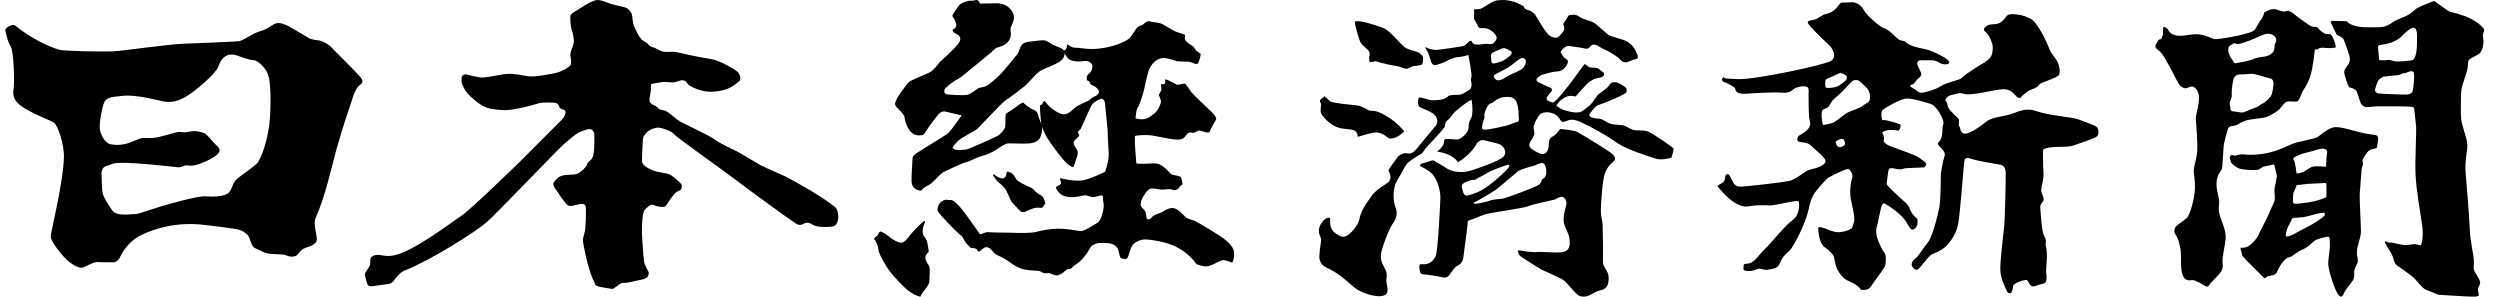
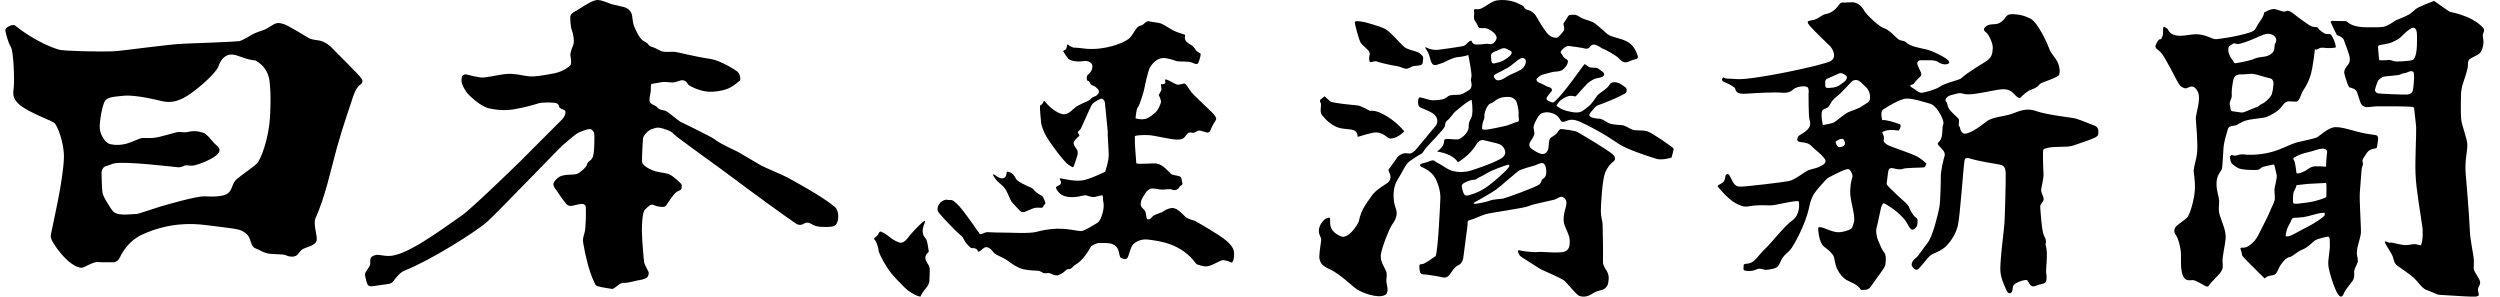
<svg xmlns="http://www.w3.org/2000/svg" width="118" height="14" viewBox="0 0 118 14" fill="none">
  <g id="Group 300">
-     <path id="Vector" d="M46.059 0C46.059 0 45.958 0.044 45.834 0.034C45.71 0.024 45.384 0.114 45.272 0.246C45.272 0.246 44.911 0.717 44.955 0.768C45.027 0.851 45.167 1.121 45.133 1.223C45.099 1.324 45.051 1.37 44.961 1.391C44.955 1.469 44.987 1.529 45.14 1.601C45.336 1.694 45.382 1.84 45.259 2.02C45.021 2.368 44.316 2.942 44.293 3.003C44.27 3.064 44.037 3.315 43.936 3.386C43.835 3.458 43.028 3.76 42.905 3.872C42.782 3.984 42.364 4.563 42.319 4.686C42.274 4.808 42.195 4.91 42.307 5.042C42.419 5.174 42.689 5.388 42.7 5.561C42.712 5.734 42.88 6.334 43.296 6.385C43.498 6.405 43.586 6.391 43.655 6.273C43.804 6.018 44.207 5.493 44.313 5.376C44.371 5.313 44.486 5.235 44.621 5.265C44.756 5.296 45.391 5.448 45.391 5.448C45.391 5.448 44.898 6.153 44.763 6.275C44.628 6.397 43.52 7.057 43.408 7.138C43.296 7.22 43.082 7.301 43.071 7.484C43.06 7.668 43.015 8.39 43.026 8.573C43.037 8.757 43.127 8.889 43.251 8.94C43.374 8.991 43.465 9.044 43.532 8.942C43.599 8.841 43.845 8.737 43.935 8.675C44.025 8.615 44.42 8.166 44.544 8.115C44.667 8.064 45.377 7.704 45.602 7.653C45.826 7.603 46.024 7.454 46.327 7.372C46.63 7.291 46.855 7.164 46.989 7.087C47.142 7 47.413 6.778 47.585 6.767C47.686 6.76 48.286 6.791 48.562 6.772C48.764 6.758 48.988 6.681 49.078 6.528C49.168 6.375 49.233 5.969 49.185 5.898C49.096 5.763 48.989 5.427 48.98 5.376C48.967 5.304 48.91 5.225 48.764 5.174C48.618 5.123 48.317 4.888 48.306 4.837C48.261 4.847 48.148 4.891 47.91 5.082C47.659 5.285 47.479 5.322 47.466 5.412C47.447 5.543 47.467 5.961 47.439 6.02C47.387 6.131 47.235 6.335 47.076 6.419C46.989 6.465 45.731 7.047 45.597 7.057C45.462 7.067 45.092 7.144 44.96 6.977C45.028 6.824 45.126 6.767 45.211 6.659C45.295 6.553 45.945 6.202 46.057 6.141C46.17 6.08 47.275 4.84 47.499 4.707C47.724 4.575 48.255 4.154 48.379 4.052C48.502 3.95 48.881 3.512 49.033 3.393C49.246 3.209 50.021 3.036 50.19 2.731C50.19 2.731 50.386 2.414 50.071 2.271C49.757 2.129 49.752 2.151 49.684 2.11C49.617 2.069 49.426 1.927 49.302 1.906C49.179 1.886 48.966 1.927 48.775 1.947C48.584 1.967 48.404 1.967 48.269 2.079C48.134 2.192 48.122 2.4 48.022 2.553C48.022 2.553 47.414 3.305 47.235 3.488C47.055 3.671 46.664 4.034 46.495 4.084C46.327 4.135 46.271 4.115 46.181 4.166C46.091 4.217 45.843 4.42 45.675 4.471C45.506 4.521 44.768 4.466 44.688 4.451C44.571 4.429 44.508 4.278 44.654 4.135C44.8 3.993 45.069 3.797 45.238 3.715C45.406 3.634 46.578 2.63 46.679 2.559C46.78 2.488 46.962 2.278 47.063 2.247C47.164 2.217 47.473 2.157 47.632 1.9C47.801 1.625 47.63 1.47 47.73 1.247C47.831 1.023 47.91 0.838 47.821 0.634C47.73 0.43 47.506 0.135 46.967 0.156C46.428 0.176 46.248 0.165 46.248 0.165C46.248 0.165 46.216 -0.01 46.059 0Z" fill="black" />
    <path id="Vector_2" d="M44.707 9.43C44.631 9.405 44.466 9.478 44.386 9.557C44.306 9.636 44.195 9.853 44.282 9.994C44.368 10.133 45.028 10.848 45.404 11.157C45.458 11.201 45.527 11.399 45.62 11.496C45.712 11.594 45.792 11.679 45.83 11.703C45.867 11.727 45.959 11.691 46.033 11.727C46.108 11.763 46.126 11.781 46.138 11.817C46.15 11.854 46.163 11.902 46.231 11.866C46.299 11.829 46.454 11.653 46.558 11.666C46.607 11.672 46.7 11.678 46.823 11.823C46.823 11.823 46.916 11.962 47.026 12.018C47.138 12.072 47.452 12.223 47.544 12.29C47.637 12.356 47.982 12.642 48.328 12.714C48.674 12.787 48.957 12.763 49.044 12.787C49.13 12.811 49.204 12.872 49.265 12.89C49.327 12.908 49.487 12.878 49.531 12.89C49.574 12.903 49.722 12.981 49.827 12.994C49.932 13.006 49.913 13.006 50.061 12.939C50.209 12.872 50.327 12.721 50.382 12.709C50.438 12.697 50.487 12.709 50.543 12.678C50.598 12.648 50.648 12.575 50.709 12.527C50.77 12.478 51.091 12.369 51.499 11.63C51.622 11.532 51.788 11.478 51.844 11.472C51.9 11.466 52.239 11.46 52.393 11.49C52.547 11.52 52.757 11.612 52.812 11.902C52.868 12.193 52.893 12.157 52.917 12.175C52.942 12.193 53.133 12.284 53.213 12.175C53.294 12.066 53.354 11.643 53.503 11.514C53.595 11.433 53.704 11.373 53.822 11.337C53.941 11.302 54.065 11.292 54.188 11.308C54.749 11.375 55.761 11.503 56.44 12.423C56.44 12.423 56.477 12.479 56.551 12.497C56.625 12.514 56.803 12.584 56.939 12.575C57.223 12.556 57.581 12.272 57.742 12.278C57.742 12.278 57.939 12.302 58.044 12.356C58.149 12.411 58.161 12.411 58.211 12.284C58.26 12.157 58.254 11.951 58.241 11.877C58.229 11.805 58.198 11.629 57.871 11.35C57.544 11.072 56.569 10.52 56.385 10.417C56.385 10.417 56.082 10.344 55.971 10.253C55.86 10.163 55.62 9.847 55.361 9.817C55.361 9.817 55.145 9.799 54.855 10.011C54.59 10.108 54.485 10.15 54.429 10.193C54.373 10.236 54.299 10.35 54.238 10.35C54.176 10.35 54.163 10.361 54.139 10.332C54.084 10.265 54.127 10.06 54.016 9.914C53.974 9.86 53.854 9.787 53.843 9.678C53.825 9.502 53.926 9.309 54.034 9.169C54.034 9.169 54.17 8.89 54.386 8.896C54.602 8.902 54.75 8.956 54.88 8.95C55.009 8.944 55.188 8.92 55.256 8.932C55.324 8.944 55.404 9.011 55.54 8.95C55.676 8.89 55.651 8.811 55.713 8.775C55.774 8.739 55.824 8.727 55.811 8.648C55.798 8.569 55.768 8.478 55.768 8.447C55.768 8.417 55.743 8.344 55.651 8.314C55.558 8.284 55.318 8.26 55.262 8.205C55.207 8.151 54.898 7.769 54.602 7.72C54.419 7.69 53.764 7.769 53.634 7.708C53.621 7.596 53.591 7.078 53.578 6.969C53.566 6.859 53.56 6.52 53.566 6.423C53.646 6.381 54.004 6.362 54.257 6.381C54.51 6.399 55.238 6.581 55.522 6.587C55.522 6.587 55.775 6.611 55.886 6.502C55.997 6.393 56.028 6.266 56.163 6.253C56.262 6.244 56.25 6.29 56.367 6.259C56.484 6.229 56.484 6.169 56.595 6.163C56.706 6.156 56.922 6.272 57.027 6.254C57.132 6.235 57.107 6.157 57.243 5.908C57.379 5.66 57.428 5.654 57.397 5.563C57.366 5.472 57.261 5.357 57.175 5.272C57.089 5.187 56.324 4.472 56.231 4.35C56.139 4.229 55.984 3.963 55.923 3.945C55.861 3.926 55.651 4.029 55.54 3.987C55.429 3.945 55.176 3.793 55.096 3.769C55.016 3.745 54.998 3.733 54.991 3.775C54.985 3.818 55.023 3.907 54.991 3.933C54.93 3.981 54.898 3.981 54.819 3.969C54.761 3.96 54.856 4.218 54.8 4.29C54.744 4.363 54.739 4.448 54.689 4.466C54.707 4.527 54.824 4.739 54.794 4.842C54.763 4.945 54.664 5.23 54.467 5.369C54.269 5.509 54.103 5.727 53.597 5.588C53.628 5.29 53.646 5.127 53.72 5.042C53.794 4.957 53.986 4.326 54.01 4.193C54.035 4.06 54.189 3.314 54.288 3.169C54.386 3.023 54.627 2.654 55.084 2.757C55.54 2.86 55.461 2.874 55.565 2.89C55.726 2.914 56.102 2.896 56.206 2.933C56.312 2.969 56.398 3.017 56.435 3.017C56.472 3.017 56.527 3.041 56.564 2.957C56.602 2.872 56.663 2.684 56.663 2.617C56.663 2.551 56.7 2.544 56.62 2.502C56.54 2.46 56.441 2.381 56.41 2.321C56.38 2.26 56.318 2.181 56.206 2.115C56.095 2.048 55.916 1.951 55.923 1.763C55.941 1.684 55.96 1.642 55.886 1.624C55.812 1.606 55.503 1.503 55.374 1.436C55.244 1.369 54.93 1.158 54.8 1.109C54.67 1.06 54.381 1.048 54.245 1.006C54.15 0.976 54.053 1.067 53.961 1.151C53.862 1.23 53.813 1.175 53.69 1.29C53.566 1.405 53.437 1.695 53.295 1.817C53.048 2.029 52.166 2.375 51.272 2.302C50.729 2.23 50.667 2.26 50.636 2.236C50.605 2.212 50.481 2.181 50.451 2.139C50.42 2.096 50.377 2.078 50.364 2.133C50.352 2.187 50.352 2.29 50.297 2.339C50.241 2.387 50.161 2.393 50.185 2.424C50.21 2.454 50.383 2.769 50.475 2.811C50.568 2.854 50.612 2.874 50.778 2.896C50.956 2.92 51.201 2.872 51.277 2.878C51.364 2.884 51.555 2.963 51.561 3.114C51.567 3.258 51.506 3.405 51.352 3.52C51.253 3.63 51.309 3.799 51.309 3.799C51.309 3.799 51.395 3.799 51.426 3.878C51.456 3.957 51.518 4.03 51.58 4.036C51.642 4.042 51.822 4.173 51.859 4.276C51.894 4.373 51.843 4.43 51.744 4.519C51.744 4.519 51.567 4.588 51.531 4.624C51.493 4.66 51.432 4.733 51.339 4.769C51.247 4.805 50.926 4.951 50.784 5.048C50.642 5.145 50.433 5.424 50.186 5.393C49.939 5.363 49.581 5.109 49.371 4.848C49.304 4.763 49.285 4.739 49.248 4.806C49.211 4.872 49.187 4.939 49.143 4.945C49.1 4.951 49.1 4.969 49.088 5.03C49.075 5.09 49.125 5.679 49.143 5.812C49.161 5.945 49.256 6.207 49.39 6.442C49.569 6.757 50.229 7.654 50.438 7.781C50.648 7.908 50.648 7.945 50.704 7.781C50.759 7.618 50.839 7.405 50.858 7.314C50.877 7.223 50.877 7.102 50.809 7.023C50.741 6.945 50.66 6.805 50.679 6.72C50.697 6.636 50.858 6.484 50.895 6.454C50.932 6.424 50.963 6.424 50.932 6.351C50.901 6.278 50.852 6.272 50.883 6.218C50.914 6.163 50.988 6.133 51.018 6.066C51.049 6 51.339 5.345 51.413 5.193C51.487 5.042 51.518 4.927 51.641 4.836C51.764 4.745 51.962 4.654 51.987 4.654C52.011 4.654 52.133 4.694 52.153 4.86C52.153 4.86 52.277 6.066 52.283 6.175C52.271 6.4 52.332 7.06 52.332 7.29C52.333 7.639 52.191 7.988 52.167 8.104C52.167 8.104 51.394 8.488 51.043 8.521C50.654 8.557 50.198 8.442 50.105 8.424C50.013 8.406 50.013 8.436 50.031 8.472C50.05 8.509 50.105 8.618 50.062 8.685C50.019 8.751 49.828 8.8 49.84 8.854C49.862 8.949 50.004 9.203 50.303 9.273C50.747 9.376 51.099 9.206 51.259 9.218C51.259 9.218 51.493 9.297 51.592 9.303C51.691 9.309 51.89 9.231 51.99 9.22C52.097 9.208 52.042 9.382 52.067 9.478C52.092 9.576 52.11 9.715 52.074 9.915C52.046 10.067 51.955 10.429 51.789 10.522C51.673 10.587 51.253 10.866 51.062 10.902C50.896 10.934 50.352 10.739 49.624 10.812C49.151 10.859 48.953 10.95 48.792 10.969C48.341 11.024 47.663 10.975 47.49 10.981C47.317 10.987 46.663 10.963 46.589 10.957C46.466 10.969 46.355 11.061 46.25 11.049C46.046 10.757 45.534 10.024 45.331 9.794C45.252 9.705 45.028 9.454 44.905 9.442C44.781 9.43 44.781 9.454 44.707 9.43Z" fill="black" />
    <path id="Vector_3" d="M47.399 8.396C47.278 8.474 47.065 8.346 46.965 8.265C46.88 8.196 46.845 8.233 46.901 8.321C46.901 8.321 47.023 8.512 47.115 8.591C47.21 8.673 47.336 8.767 47.443 8.912C47.55 9.056 47.689 9.451 47.752 9.533C47.815 9.614 48.105 9.903 48.142 9.953C48.18 10.003 48.281 10.029 48.363 10.003C48.445 9.978 48.688 9.849 48.836 9.815C48.974 9.784 49.138 9.821 49.188 9.803C49.239 9.784 49.257 9.696 49.295 9.659C49.333 9.621 49.364 9.621 49.314 9.495C49.264 9.37 49.239 9.27 49.144 9.225C49.05 9.182 48.836 9.031 48.792 8.955C48.747 8.88 48.552 8.805 48.477 8.774C48.401 8.742 48.117 8.604 48.011 8.51C47.93 8.439 47.872 8.228 47.733 8.165C47.617 8.113 47.522 8.065 47.513 8.146C47.5 8.265 47.487 8.34 47.399 8.396ZM71.25 2.354L71.249 2.353V2.354H71.25ZM63.952 1.029C63.985 0.953 64.46 1.046 64.569 1.087C64.678 1.129 65.056 1.221 65.266 1.313C65.652 1.447 66.129 2.162 66.377 2.277C66.66 2.409 66.904 2.418 67.014 2.518C67.123 2.619 67.19 2.654 67.171 2.792C67.152 2.931 67.177 3.037 67.045 3.075C66.913 3.112 66.718 3.106 66.654 3.138C66.592 3.169 66.447 3.263 66.339 3.244C66.232 3.225 66.044 3.131 65.93 3.119C65.816 3.106 65.199 2.987 64.979 2.899C64.885 2.862 64.707 2.962 64.663 2.924C64.62 2.886 64.62 2.761 64.632 2.648C64.632 2.648 64.701 2.51 64.588 2.385C64.475 2.259 64.26 2.089 64.21 1.996C64.159 1.901 63.918 1.104 63.952 1.029ZM62.521 4.543C62.521 4.543 62.383 4.662 62.339 4.688C62.294 4.712 62.292 4.797 62.326 4.838C62.402 4.932 62.275 5.233 62.377 5.397C62.377 5.397 62.628 5.78 63.057 5.98C63.383 6.134 63.793 6.056 63.958 6.181C64.121 6.307 64.058 6.445 64.083 6.457C64.108 6.47 64.776 6.225 64.991 6.25C65.375 6.295 65.457 6.535 65.627 6.539C65.627 6.539 65.923 6.564 66.282 6.2C65.986 5.842 65.617 5.551 65.198 5.347C64.82 5.165 64.707 5.259 64.625 5.215C64.543 5.171 64.234 4.996 64.077 4.977C63.92 4.958 62.906 4.876 62.786 4.782C62.666 4.688 62.521 4.543 62.521 4.543ZM41.25 11.277C41.357 11.377 41.45 11.604 41.479 11.879C41.546 12.08 41.806 12.569 42.075 12.908C42.075 12.908 42.632 13.557 42.92 13.756C43.049 13.845 43.281 13.983 43.447 14C43.485 13.863 43.707 13.6 43.725 13.577C43.833 13.444 43.875 13.326 43.871 13.172C43.871 13.131 43.889 12.83 43.884 12.695C43.879 12.559 43.795 12.462 43.772 12.423C43.657 12.24 43.613 12.074 43.832 11.893C43.846 11.867 43.809 11.684 43.8 11.628C43.778 11.486 43.753 11.327 43.678 11.234C43.654 11.203 43.569 11.139 43.551 10.944C43.532 10.75 43.662 10.486 43.667 10.469C43.668 10.461 43.644 10.428 43.633 10.423C43.324 10.649 42.939 11.117 42.939 11.117C42.792 11.307 42.681 11.458 42.505 11.458C42.425 11.458 42.152 11.333 41.982 11.18C41.853 11.064 41.578 10.906 41.538 10.932C41.47 10.977 41.483 11.025 41.427 11.094C41.37 11.164 41.262 11.227 41.25 11.277Z" fill="black" />
-     <path id="Vector_4" d="M78.987 7.001C78.954 6.95 77.976 6.262 77.745 6.194C77.513 6.127 77.223 6.18 77.056 6.121C76.889 6.062 76.72 5.924 76.562 5.907C76.404 5.89 76.093 5.892 75.926 5.808C75.759 5.724 75.614 5.604 75.505 5.604C75.396 5.604 75.15 5.573 75.075 5.514C75 5.455 74.99 5.415 75.073 5.315C75.157 5.214 75.311 4.995 75.436 4.962C75.561 4.929 76.276 4.641 76.477 4.532C76.677 4.423 76.752 4.406 76.769 4.33C76.785 4.254 76.801 4.18 76.699 4.105C76.518 3.973 76.393 3.902 76.276 3.885C76.159 3.868 76.028 3.885 75.959 4.011C75.855 4.2 75.49 4.393 75.398 4.502C75.306 4.611 75.159 4.892 74.95 5.044C74.742 5.195 74.666 5.317 74.391 5.309C74.116 5.3 73.776 5.189 73.684 5.138C73.593 5.088 73.459 4.987 73.459 4.987C73.459 4.987 73.584 4.784 73.684 4.716C73.784 4.649 73.949 4.523 74.141 4.523C74.333 4.523 74.334 4.584 74.385 4.534C74.504 4.414 74.908 3.927 75.025 3.86C75.142 3.793 75.225 3.717 75.375 3.692C75.526 3.667 75.634 3.65 75.709 3.558C75.709 3.558 75.749 3.463 75.649 3.394C75.549 3.325 75.449 3.236 75.386 3.211C75.324 3.186 75.086 3.211 74.998 3.161C74.911 3.111 74.842 3.028 74.792 3.028C74.764 3.028 73.783 4.465 73.385 4.786C73.385 4.786 73.322 4.855 73.259 4.836C73.197 4.817 73.066 4.754 73.028 4.729C72.991 4.704 72.991 4.622 73.016 4.584C73.04 4.546 73.184 4.357 73.241 4.294C73.27 4.261 73.259 4.187 73.184 4.143C73.109 4.099 73.049 4.101 72.999 4.07C72.882 4.006 72.763 3.948 72.64 3.897C72.559 3.866 72.515 3.797 72.521 3.746C72.528 3.696 72.702 3.557 72.784 3.532C72.865 3.507 73.246 3.4 73.353 3.387C73.46 3.375 73.678 3.387 73.816 3.243C73.954 3.098 73.973 3.035 73.991 2.978C74.01 2.921 74.029 2.846 73.935 2.795C73.841 2.745 73.766 2.663 73.754 2.613C73.728 2.556 73.641 2.506 73.672 2.43C73.703 2.354 73.904 2.147 74.06 2.171C74.217 2.196 74.698 2.254 74.786 2.285C74.874 2.316 74.998 2.304 75.061 2.19C75.142 2.102 75.223 2.071 75.386 2.147C75.549 2.222 75.605 2.291 75.68 2.31C75.755 2.329 76.23 2.588 76.374 2.72C76.518 2.852 76.631 3.016 76.868 2.909C77.106 2.808 77.15 2.808 77.225 2.789C77.3 2.77 77.331 2.707 77.293 2.613C77.256 2.519 77.156 2.172 76.837 1.983C76.518 1.794 76.067 1.769 75.874 1.612C75.68 1.454 75.355 1.133 75.192 1.051C75.029 0.969 74.735 0.906 74.635 0.843C74.535 0.78 74.416 0.692 74.31 0.698C74.203 0.705 74.085 0.673 74.022 0.755C73.96 0.837 73.891 0.982 73.853 1.026C73.816 1.07 73.778 1.108 73.804 1.196C73.828 1.284 73.86 1.385 73.784 1.486C73.709 1.586 73.591 1.719 73.522 1.763C73.453 1.807 73.195 1.787 73.015 1.555C72.702 1.152 72.54 0.799 72.465 0.704C72.389 0.61 72.258 0.497 72.133 0.478C72.008 0.446 71.945 0.39 71.927 0.326C71.908 0.264 71.77 0.226 71.682 0.175C71.595 0.125 71.163 -0.058 70.663 0.018C70.296 0.074 69.994 0.484 69.694 0.434C69.595 0.417 69.543 0.459 69.574 0.541C69.605 0.623 69.555 0.768 69.574 0.875C69.593 0.982 69.718 1.115 69.737 1.184C69.756 1.253 69.787 1.329 69.912 1.329C70.037 1.329 70.131 1.31 70.269 1.379C70.407 1.448 70.713 1.662 70.626 1.858C70.538 2.053 70.413 2.091 70.326 2.084C70.237 2.078 70.269 2.066 70.169 2.066C70.069 2.066 69.781 2.135 69.581 2.084C69.468 2.034 69.481 1.927 69.431 1.92C69.299 1.937 69.212 2.134 69.074 2.172C68.967 2.202 67.973 2.342 67.848 2.355C67.724 2.368 67.467 2.324 67.36 2.26C67.323 2.235 67.248 2.191 67.285 2.279C67.323 2.361 67.341 2.355 67.404 2.475C67.466 2.594 67.516 2.846 67.554 2.928C67.591 3.01 67.654 3.111 67.811 3.061C67.967 3.01 68.086 2.978 68.198 2.922C68.311 2.865 68.63 2.702 68.806 2.696C68.981 2.689 69.281 2.613 69.306 2.595C69.331 2.708 69.468 3.458 69.456 3.59C69.444 3.723 69.406 3.741 69.437 3.849C69.468 3.956 69.493 4.17 69.318 4.264C69.143 4.359 69.043 4.46 68.868 4.472C68.693 4.485 68.474 4.466 68.374 4.529C68.274 4.592 68.224 4.661 68.067 4.693C67.911 4.724 67.629 4.755 67.467 4.712C67.304 4.668 67.079 4.598 67.028 4.598C66.979 4.598 66.96 4.611 66.941 4.712C66.922 4.812 66.91 5.014 67.053 5.077C67.197 5.14 67.457 5.242 67.616 5.342C67.827 5.474 67.91 5.726 67.779 5.921C67.779 5.921 67.097 6.744 66.984 6.876C66.872 7.008 66.793 7.153 66.593 7.237C66.477 7.286 66.285 7.119 65.975 7.397C65.975 7.397 65.658 7.854 65.59 7.936C65.521 8.018 65.521 8.037 65.583 8.151C65.64 8.276 65.665 8.421 65.564 8.56C65.465 8.699 64.952 8.9 64.702 9.303C64.57 9.515 64.239 9.864 64.139 10.443C64.045 10.677 63.621 11.291 63.294 11.156C62.569 10.853 62.856 10.343 62.763 10.286C62.589 10.211 62.25 10.563 62.25 10.891C62.25 11.146 62.381 11.168 62.356 11.369C62.331 11.571 62.235 12.115 62.288 12.251C62.35 12.415 62.342 12.515 62.773 12.713C63.264 12.938 63.849 13.536 64.066 13.67C64.283 13.805 65.014 14.106 65.371 13.926C65.609 13.807 65.425 13.375 65.434 13.24C65.442 13.106 65.484 12.947 65.417 12.78C65.35 12.612 65.142 12.352 65.175 12.033C65.209 11.713 65.567 10.798 65.701 10.614C65.834 10.429 66.009 10.144 65.876 9.824C65.734 9.435 65.726 8.86 65.959 8.491C66.193 8.122 66.293 7.872 66.41 7.729C66.527 7.585 66.909 7.358 67.079 7.263C67.179 7.206 67.208 7.084 67.342 6.941C67.635 6.627 68.084 6.155 68.178 6.003C68.227 5.923 68.186 5.783 68.294 5.701C68.462 5.575 68.597 5.342 68.67 5.281C68.962 5.037 69.346 4.718 69.462 4.718C69.512 5.054 69.524 5.417 69.431 5.587C69.354 5.726 69.312 5.81 69.32 6.02C69.306 6.287 68.945 6.574 68.793 6.582C68.592 6.593 68.176 6.503 68.168 6.62C68.16 6.738 68.142 6.935 67.83 7.149C67.963 7.183 68.543 7.248 68.818 7.66C69.326 7.34 69.571 7.019 69.721 6.75C69.788 6.675 69.913 6.582 70.03 6.616C70.205 6.666 70.626 6.748 70.77 6.803C70.982 6.885 71.226 7.256 70.851 7.482C70.476 7.709 69.454 8.06 69.254 8.094C69.054 8.127 68.62 8.161 68.295 7.951C67.97 7.742 67.818 7.67 67.776 7.645C67.734 7.62 67.692 7.519 67.492 7.603C67.292 7.686 67.198 7.691 67.123 7.716C67.048 7.741 66.961 7.816 67.094 7.875C67.228 7.934 67.561 8.094 67.728 8.379C67.895 8.665 67.995 9.076 67.986 9.344C67.977 9.613 67.878 11.826 67.762 12.087C67.644 12.347 67.461 12.435 67.336 12.46C67.212 12.486 67.144 12.469 67.078 12.469C67.011 12.469 66.992 12.517 66.992 12.585C66.992 12.652 67.011 12.771 67.019 12.813C67.028 12.855 67.059 12.95 67.193 12.95C67.326 12.95 67.928 13.049 68.045 13.082C68.162 13.115 68.312 13.124 68.437 12.947C68.562 12.771 68.645 12.611 68.804 12.536C68.963 12.461 69.055 12.335 69.079 12.083C69.104 11.831 69.271 10.672 69.271 10.588C69.271 10.504 69.259 10.416 69.354 10.395C69.563 10.349 69.87 10.185 70.12 10.11C70.37 10.034 71.948 9.823 72.14 9.732C72.332 9.639 73.183 9.472 73.349 9.429C73.516 9.387 73.65 9.219 73.8 9.32C73.95 9.421 73.958 9.572 73.908 9.765C73.858 9.958 73.724 10.355 73.866 10.683C74.008 11.009 74.083 11.15 74.091 11.361C74.099 11.57 74.099 11.873 73.691 11.907C73.282 11.94 72.778 11.875 72.602 11.892C72.427 11.909 72.369 11.9 72.077 11.875C71.785 11.85 71.622 11.756 71.647 11.864C71.672 11.973 71.698 12.066 71.881 12.175C72.064 12.285 72.627 12.656 72.753 12.723C72.878 12.79 73.708 13.124 73.858 13.267C74.008 13.41 74.396 13.899 74.529 13.958C74.663 14.017 74.88 14.025 75.08 13.908C75.281 13.79 75.351 13.746 75.518 13.712C75.685 13.679 75.868 13.586 75.91 13.343C75.952 13.1 75.934 12.94 75.818 12.755C75.701 12.57 75.643 12.494 75.66 12.209C75.676 11.924 75.643 10.756 75.643 10.597C75.643 10.437 75.56 10.252 75.56 9.967C75.56 9.682 75.626 8.489 75.76 8.161C75.893 7.835 76.067 7.69 76.143 7.635C76.255 7.553 76.3 7.41 76.031 7.212C75.761 7.015 74.924 6.501 74.467 6.238C74.318 6.153 73.787 6.1 73.704 6.091C73.62 6.083 73.606 6.125 73.497 6.268C73.389 6.411 73.23 6.455 73.178 6.52C73.074 6.65 73.124 6.877 73.074 7.036C73.024 7.196 72.916 7.297 72.749 7.263C72.582 7.23 72.32 7.051 72.253 6.993C72.186 6.934 72.145 6.816 72.245 6.665C72.345 6.514 72.337 6.531 72.403 6.388C72.469 6.245 72.346 6.079 72.397 5.922C72.465 5.71 72.651 5.383 72.76 5.349C72.868 5.315 73.009 5.261 73.258 5.34C73.493 5.416 73.583 5.55 73.641 5.651C73.699 5.752 73.742 5.777 73.891 5.727C74.041 5.676 74.183 5.567 74.625 5.769C75.067 5.97 75.765 6.357 76.127 6.608C76.502 6.869 76.765 7.048 78.182 7.497C78.402 7.566 78.812 7.473 78.896 7.439C78.945 7.27 79.012 7.043 78.987 7.001ZM71.739 2.776C71.833 2.733 71.903 2.7 71.989 2.801C72.064 2.89 72.002 3.078 71.883 3.211C71.763 3.343 71.389 3.469 71.225 3.557C71.063 3.645 70.951 3.752 70.782 3.784C70.613 3.815 70.575 3.74 70.525 3.651C70.475 3.563 70.556 3.513 70.65 3.469C70.65 3.469 70.994 3.299 71.176 3.192C71.358 3.085 71.632 2.827 71.739 2.776ZM70.488 2.462C70.488 2.462 70.713 2.374 70.814 2.323C70.914 2.273 70.982 2.266 71.038 2.279C71.094 2.292 71.207 2.355 71.289 2.399C71.37 2.443 71.37 2.487 71.314 2.582C71.257 2.676 71.02 2.821 70.92 2.877C70.82 2.934 70.538 2.991 70.538 2.991C70.444 3.01 70.419 2.972 70.4 2.915C70.382 2.859 70.388 2.726 70.376 2.638C70.363 2.55 70.432 2.493 70.488 2.462ZM70.1 6.121C69.932 6.121 69.95 6.077 69.957 5.976C69.963 5.876 70 5.724 70.025 5.674C70.06 5.608 70.073 5.533 70.063 5.46C70.051 5.365 70.144 5.101 70.233 4.981C70.32 4.862 70.364 4.887 70.408 4.868C70.452 4.849 70.489 4.811 70.595 4.735C70.701 4.66 70.846 4.598 70.983 4.584C71.353 4.547 71.409 4.616 71.515 4.71C71.621 4.805 71.652 5.107 71.671 5.214C71.69 5.321 71.665 5.454 71.69 5.611C71.716 5.769 71.596 5.756 71.515 5.781C71.434 5.806 71.239 5.895 71.127 5.926C71.014 5.957 70.27 6.121 70.1 6.121ZM69.331 9.214C69.199 9.257 69.131 9.226 69.087 9.132C69.043 9.037 68.999 8.867 68.993 8.792C68.987 8.716 69.056 8.66 69.143 8.615C69.382 8.495 69.481 8.495 69.594 8.483C69.707 8.47 69.663 8.445 69.782 8.388C69.901 8.332 70.025 8.275 70.214 8.156C70.401 8.035 71.052 7.809 71.139 7.784C71.226 7.759 71.296 7.784 71.189 7.928C71.082 8.074 70.495 8.615 70.119 8.861C69.744 9.107 69.543 9.145 69.331 9.214ZM72.446 7.809C72.508 7.79 72.565 7.746 72.727 7.702C72.89 7.658 72.971 7.815 72.984 8.08C72.997 8.344 72.872 8.413 72.803 8.458C72.734 8.502 72.803 8.527 72.671 8.698C72.478 8.848 71.076 9.346 70.951 9.371C70.826 9.397 70.482 9.403 70.332 9.466C70.181 9.529 69.825 9.598 69.656 9.617C69.487 9.636 69.576 9.555 69.644 9.523C69.788 9.454 70.438 9.075 70.614 8.949C70.789 8.824 71.521 8.181 71.652 8.081C71.783 7.979 72.384 7.828 72.446 7.809ZM98.853 5.926C98.727 5.878 98.161 5.649 97.985 5.598C97.81 5.548 96.643 5.43 96.142 5.254C95.896 5.167 95.618 5.11 95.134 5.309C94.55 5.548 94.084 5.48 93.753 5.744C93.422 6.009 92.825 6.424 92.644 6.279C92.482 6.144 92.548 6.018 92.469 5.951C92.421 5.911 92.498 5.691 92.448 5.615C92.398 5.54 92.093 5.296 91.993 5.132C91.893 4.968 91.926 4.849 91.849 4.786C91.779 4.728 91.873 4.532 92.123 4.481C92.373 4.431 92.452 4.354 92.681 4.427C92.932 4.506 93.482 4.389 93.945 4.301C94.407 4.213 94.67 4.162 94.883 4.288C95.096 4.414 95.171 4.616 95.346 4.629C95.496 4.477 95.675 4.297 95.901 4.221C96.126 4.146 96.222 4.049 96.272 3.973C96.322 3.898 97.123 3.671 97.185 3.533C97.248 3.394 97.21 3.159 97.143 2.987C97.052 2.751 96.81 2.538 96.735 2.324C96.66 2.109 96.197 1.039 95.809 0.863C95.421 0.686 95.309 0.703 95.134 0.678C94.959 0.653 94.772 0.661 94.684 0.787C94.596 0.913 94.433 1.127 94.171 1.139C93.908 1.152 93.829 1.164 93.717 1.265C93.603 1.366 93.621 1.442 93.745 1.53C93.87 1.618 94.084 2.072 94.058 2.286C94.033 2.5 94.071 2.714 93.633 2.966C93.633 2.966 92.825 3.441 92.57 3.697C92.415 3.802 91.881 3.885 91.557 4.095C91.363 4.221 90.956 4.335 90.756 4.373C90.556 4.411 90.443 4.238 90.305 4.169C90.142 4.087 90.118 4.018 90.243 3.993C90.368 3.968 90.365 3.868 90.512 3.734C90.65 3.609 90.731 3.558 90.656 3.394C90.581 3.23 90.497 3.058 90.497 3.02C90.497 2.982 90.476 2.831 90.714 2.844C90.952 2.857 91.308 2.803 91.482 2.928C91.657 3.054 91.894 3.066 91.981 2.991C92.07 2.915 91.894 2.789 91.794 2.726C91.694 2.663 91.277 2.42 90.914 2.332C90.551 2.244 90.189 2.206 89.943 1.983C89.838 1.888 89.742 1.962 89.58 1.836C89.417 1.71 89.199 1.411 88.871 1.307C88.734 1.264 88.109 0.738 87.962 0.459C87.865 0.275 87.654 0.107 87.416 0.107C87.178 0.107 87.137 0.124 87.062 0.124C86.986 0.124 86.911 0.06 86.761 0.275C86.611 0.489 86.373 0.636 86.186 0.661C85.998 0.686 85.861 0.867 85.636 0.93C85.41 0.993 85.189 0.947 85.427 1.224C85.665 1.501 86.39 2.185 86.39 2.185C86.503 2.324 86.715 2.689 86.416 2.878C86.115 3.067 82.762 3.785 81.987 3.734C81.636 3.697 81.462 3.747 81.349 3.646C81.236 3.734 81.26 3.835 81.411 3.885C81.561 3.936 81.874 4.103 81.899 4.179C81.924 4.255 81.924 4.46 82.424 4.423C82.925 4.385 83.799 4.345 84.05 4.372C84.434 4.414 84.551 4.297 84.676 4.196C84.8 4.095 85.234 4.011 85.334 4.137C85.397 4.25 85.363 4.427 85.363 4.427C85.363 4.427 85.363 5.46 85.401 5.611C85.439 5.762 85.493 5.896 85.343 6.085C85.192 6.275 84.914 6.367 84.876 6.442C84.838 6.518 84.751 6.682 85.001 6.707C85.251 6.732 85.401 6.778 85.501 6.892C85.601 7.005 85.86 7.198 85.96 7.311C86.059 7.424 86.301 7.589 86.064 7.765C85.826 7.941 85.514 7.971 85.351 8.034C85.189 8.097 84.738 8.483 84.438 8.545C84.138 8.609 82.362 8.81 82.186 8.81C82.011 8.81 81.911 8.785 81.798 8.597C81.685 8.407 81.623 8.181 81.523 8.219C81.423 8.256 81.446 8.317 81.41 8.47C81.36 8.685 81.06 8.697 81.072 8.798C81.072 8.798 81.523 9.377 81.923 9.592C82.323 9.806 82.436 9.755 82.674 9.717C82.912 9.68 83.296 9.683 83.507 9.696C83.779 9.713 84.513 9.482 84.888 9.49C84.957 9.642 84.932 10.165 84.617 10.385C84.241 10.648 83.606 11.474 83.28 11.777C83.019 12.02 82.842 12.35 82.586 12.425C82.452 12.465 82.285 12.425 82.299 12.539C82.311 12.652 82.248 12.728 82.349 12.766C82.448 12.803 82.698 12.816 82.911 12.715C83.124 12.615 83.211 12.778 83.462 12.728C83.712 12.678 83.897 12.681 84 12.438C84.2 11.959 84.341 12.018 84.567 11.703C84.567 11.703 85.201 10.737 85.409 9.704C85.467 9.435 85.551 9.263 85.638 9.125C85.726 8.986 86.197 8.445 86.284 8.394C86.49 8.282 86.7 8.177 86.914 8.08C87.114 7.991 87.227 7.966 87.276 7.991C87.326 8.016 87.477 8.231 87.427 8.382C87.376 8.533 87.302 8.873 87.339 9.239C87.376 9.604 87.59 10.271 87.502 10.498C87.414 10.725 87.477 10.775 87.239 10.863C87.001 10.951 86.801 10.994 86.551 10.93C86.3 10.868 86.084 10.741 85.959 10.729C85.834 10.716 85.8 10.7 85.825 10.914C85.85 11.127 85.913 11.518 86.113 11.657C86.313 11.796 86.522 11.997 86.56 12.124C86.597 12.249 86.605 12.463 86.718 12.703C86.831 12.942 87.001 13.119 87.139 13.207C87.276 13.295 87.689 13.408 87.839 13.685C88.078 13.673 88.178 13.72 88.345 13.467C88.548 13.156 88.978 12.64 88.991 12.488C89.003 12.337 89.053 12.06 88.928 11.909C88.803 11.758 88.712 11.485 88.644 11.342C88.591 11.227 88.52 10.914 88.578 10.737C88.632 10.575 88.764 9.825 88.811 9.73C88.878 9.595 88.878 9.566 88.991 9.629C89.103 9.692 89.812 10.099 90.062 10.628C90.175 10.817 90.246 10.897 90.371 10.796C90.496 10.695 90.505 10.598 90.505 10.51C90.505 10.422 90.537 10.338 90.437 10.275C90.338 10.212 90.179 9.981 90.142 9.855C90.104 9.729 89.992 9.599 89.853 9.486C89.716 9.373 89.157 8.839 89.095 8.763C89.032 8.688 89.053 8.634 89.066 8.545C89.078 8.456 89.116 8.092 89.141 8.028C89.166 7.965 89.204 7.915 89.341 7.94C89.479 7.965 89.68 8.031 89.829 7.965C89.98 7.915 90.563 7.923 90.83 7.898C90.93 7.798 90.918 7.713 90.918 7.713C90.918 7.713 90.68 7.461 90.355 7.323C90.03 7.184 89.192 6.907 89.079 6.831C88.967 6.756 88.886 6.687 88.911 6.611C88.973 6.422 88.801 6.256 88.853 6.227C89.154 6.059 89.613 6.168 89.613 6.168C89.613 6.168 89.746 6.025 89.696 5.874C89.408 5.761 88.966 5.635 88.841 5.672C88.766 5.37 88.803 5.219 88.903 5.156C89.004 5.093 89.679 4.652 90.005 4.652C90.329 4.652 90.767 4.803 90.956 4.854C91.143 4.904 91.196 4.913 91.33 5.042C91.522 5.227 91.786 5.714 91.722 5.866C91.646 6.052 91.722 6.363 91.593 6.599C91.516 6.74 91.38 6.731 91.531 6.894C91.681 7.058 91.843 7.184 91.781 7.373C91.719 7.563 91.606 8.066 91.606 8.33C91.606 8.595 91.593 9.519 91.531 9.821C91.468 10.124 91.23 11.165 90.972 11.476C90.756 11.735 90.555 12.097 90.404 12.198C90.254 12.299 90.192 12.488 90.254 12.576C90.317 12.664 90.43 12.803 90.555 12.69C90.68 12.576 90.956 12.198 91.093 12.072C91.231 11.946 91.618 11.883 91.906 11.568C92.194 11.253 92.361 10.897 92.418 10.611C92.522 10.107 92.656 8.057 92.726 7.561C92.739 7.473 92.82 7.448 92.888 7.454C93.496 7.643 94.037 7.697 94.421 7.776C94.617 7.817 94.652 7.974 94.669 8.13C94.678 8.578 94.632 10.193 94.61 10.536C94.585 10.913 94.372 12.463 94.422 12.853C94.472 13.244 94.66 13.584 94.722 13.735C94.785 13.886 94.947 13.874 94.984 13.71C95.022 13.546 94.972 13.474 95.156 13.366C95.315 13.271 95.598 13.194 95.661 13.219C95.724 13.244 95.761 13.366 95.823 13.441C95.885 13.517 95.961 13.546 96.111 13.483C96.261 13.421 96.391 13.416 96.499 13.366C96.607 13.316 96.62 13.081 96.582 12.904C96.545 12.728 96.691 11.925 96.549 11.56C96.587 11.346 96.574 11.304 96.474 11.116C96.368 10.915 96.312 9.95 96.299 9.78C96.286 9.61 96.46 9.54 96.46 9.402C96.46 9.264 96.331 9.1 96.343 8.949C96.356 8.798 96.479 8.413 96.451 8.134C96.433 7.946 96.422 7.185 96.434 7.11C96.447 7.035 96.476 7.032 96.56 7.003C96.903 6.883 97.531 6.976 97.844 6.875C98.156 6.774 98.811 6.543 98.911 6.48C99.012 6.417 99.045 6.384 99.045 6.245C99.045 6.106 99.028 5.993 98.853 5.926ZM86.276 3.703C86.338 3.684 86.695 3.507 86.808 3.463C86.921 3.419 87.046 3.507 87.127 3.564C87.208 3.62 87.171 3.728 87.115 3.797C87.058 3.866 86.984 3.904 86.826 4.023C86.67 4.143 86.351 4.156 86.239 4.149C86.126 4.143 86.157 3.998 86.151 3.897C86.145 3.797 86.173 3.734 86.276 3.703ZM87.052 6.852C86.99 6.927 86.964 6.915 86.876 6.94C86.789 6.965 86.72 6.915 86.689 6.846C86.658 6.776 86.639 6.701 86.639 6.701C86.67 6.632 86.895 6.524 87.002 6.562C87.09 6.701 87.114 6.776 87.052 6.852ZM87.915 4.994C87.696 5.151 87.415 5.208 87.227 5.303C87.039 5.397 86.726 5.674 86.595 5.756C86.464 5.838 86.245 5.857 86.126 5.888C86.007 5.92 86.038 5.876 86.007 5.731C85.976 5.586 85.963 5.334 86.001 5.239C86.038 5.145 86.143 5.143 86.251 5.082C86.35 5.025 86.42 4.824 86.507 4.729C86.595 4.635 86.664 4.578 86.782 4.484C86.902 4.389 87.333 3.911 87.408 3.847C87.484 3.785 87.502 3.778 87.633 3.778C87.764 3.778 87.927 3.986 88.065 4.105C88.202 4.225 88.277 4.414 88.265 4.628C88.253 4.842 88.134 4.836 87.915 4.994ZM110.246 2.178C110.227 2.039 110.127 1.762 110.033 1.649C109.987 1.593 109.97 1.611 109.808 1.605C109.707 1.601 109.495 1.448 109.376 1.284C109.075 1.261 109.108 1.267 108.701 0.982C108.264 0.674 108.251 0.616 108.088 0.541C107.925 0.465 107.969 0.534 107.826 0.547C107.744 0.553 107.587 0.49 107.419 0.44C107.25 0.39 107.018 0.503 106.862 0.597C106.862 0.742 106.724 0.931 106.668 1.007C106.611 1.082 106.536 1.215 106.48 1.321C106.424 1.429 106.368 1.454 106.256 1.511C105.586 1.744 104.604 1.851 104.604 1.851C104.397 1.857 104.185 1.649 103.729 1.618C103.408 1.595 102.928 1.763 102.634 1.649C102.634 1.649 102.446 1.611 102.359 1.448C102.302 1.347 102.284 1.341 102.184 1.278C102.084 1.215 102.096 1.366 102.096 1.523C102.096 1.68 102.071 1.706 102.002 1.851C101.877 1.844 101.852 1.926 101.777 2.065C101.702 2.203 101.715 2.254 101.908 2.398C102.103 2.543 102.29 2.959 102.446 3.224C102.603 3.488 102.809 3.992 102.953 4.087C103.097 4.182 103.173 4.188 103.272 4.137C103.372 4.087 103.567 3.988 103.735 4.326C103.91 4.679 103.629 5.384 103.642 5.605C103.651 5.775 103.754 6.82 103.698 7.255C103.663 7.524 103.541 7.916 103.541 8.062C103.541 8.206 103.617 8.477 103.598 8.937C103.58 9.397 103.366 10.128 103.235 10.266C103.103 10.405 102.86 10.543 102.741 10.657C102.623 10.77 102.578 10.927 102.698 11.091C102.816 11.255 102.891 11.569 102.929 11.828C102.966 12.087 102.898 12.646 103.016 12.968C103.136 13.29 103.329 13.227 103.486 13.22C103.643 13.214 104.03 13.478 104.124 13.516C104.218 13.554 104.262 13.491 104.293 13.428C104.324 13.364 104.615 13.09 104.756 12.924C104.943 12.704 104.924 12.578 104.906 12.389C104.881 12.13 105.019 11.62 105.049 11.268C105.081 10.915 104.899 10.543 104.787 10.203C104.675 9.862 104.756 9.73 104.743 9.478C104.733 9.27 104.619 9.024 104.619 8.672C104.619 8.25 104.843 8.086 104.875 7.966C104.906 7.847 104.925 7.299 104.95 6.971C104.975 6.644 105.12 6.247 105.157 6.09C105.195 5.932 105.419 5.945 105.519 5.92C105.62 5.895 105.67 5.819 105.939 5.712C106.208 5.605 106.79 5.592 106.971 5.523C107.152 5.454 107.49 5.284 107.653 5.082C107.815 4.88 107.846 4.83 107.965 4.792C108.051 4.765 108.297 4.811 108.409 4.792C108.521 4.773 108.622 4.446 108.666 4.345C108.71 4.244 108.891 4.055 109.041 3.608C109.181 3.192 109.261 2.329 109.261 2.329C109.261 2.329 109.336 2.358 109.404 2.317C109.498 2.26 109.542 2.235 109.742 2.26C109.91 2.281 110.098 2.266 110.18 2.254C110.259 2.241 110.254 2.235 110.246 2.178ZM107.306 4.017C107.287 4.15 107.268 4.402 107.187 4.528C107.105 4.654 106.893 4.855 106.793 4.887C106.693 4.918 106.6 5.038 106.518 5.057C106.437 5.075 106.368 5.12 106.162 5.195C105.955 5.271 105.905 5.334 105.736 5.303C105.679 5.292 105.511 5.271 105.379 5.252C105.248 5.233 105.286 5.088 105.255 4.981C105.223 4.874 105.255 4.786 105.305 4.673C105.355 4.559 105.336 4.496 105.336 4.364C105.336 4.231 105.373 3.942 105.417 3.752C105.46 3.564 105.622 3.505 105.761 3.513C105.867 3.52 106.231 3.475 106.349 3.488C106.518 3.507 107.044 3.684 107.162 3.703C107.281 3.721 107.326 3.879 107.306 4.017ZM107.368 2.09C107.35 2.203 107.375 2.392 107.244 2.506C107.112 2.619 106.999 2.663 106.818 2.682C106.637 2.7 106.505 2.726 106.349 2.795C106.193 2.865 105.598 2.978 105.536 2.984C105.473 2.991 105.436 2.953 105.417 2.908C105.389 2.851 105.353 2.798 105.311 2.751C105.267 2.701 105.167 2.455 105.173 2.386C105.179 2.317 105.161 2.216 105.248 2.159C105.336 2.103 105.429 2.046 105.429 2.046C105.504 2.033 105.548 2.09 105.655 2.077C105.761 2.065 106.062 1.97 106.424 1.813C106.787 1.655 106.937 1.573 107.118 1.599C107.3 1.624 107.443 1.744 107.437 1.901C107.433 2.008 107.412 2.002 107.368 2.09Z" fill="black" />
+     <path id="Vector_4" d="M78.987 7.001C78.954 6.95 77.976 6.262 77.745 6.194C77.513 6.127 77.223 6.18 77.056 6.121C76.889 6.062 76.72 5.924 76.562 5.907C76.404 5.89 76.093 5.892 75.926 5.808C75.759 5.724 75.614 5.604 75.505 5.604C75.396 5.604 75.15 5.573 75.075 5.514C75 5.455 74.99 5.415 75.073 5.315C75.157 5.214 75.311 4.995 75.436 4.962C75.561 4.929 76.276 4.641 76.477 4.532C76.677 4.423 76.752 4.406 76.769 4.33C76.785 4.254 76.801 4.18 76.699 4.105C76.518 3.973 76.393 3.902 76.276 3.885C76.159 3.868 76.028 3.885 75.959 4.011C75.855 4.2 75.49 4.393 75.398 4.502C75.306 4.611 75.159 4.892 74.95 5.044C74.742 5.195 74.666 5.317 74.391 5.309C74.116 5.3 73.776 5.189 73.684 5.138C73.593 5.088 73.459 4.987 73.459 4.987C73.459 4.987 73.584 4.784 73.684 4.716C73.784 4.649 73.949 4.523 74.141 4.523C74.333 4.523 74.334 4.584 74.385 4.534C74.504 4.414 74.908 3.927 75.025 3.86C75.142 3.793 75.225 3.717 75.375 3.692C75.526 3.667 75.634 3.65 75.709 3.558C75.709 3.558 75.749 3.463 75.649 3.394C75.549 3.325 75.449 3.236 75.386 3.211C75.324 3.186 75.086 3.211 74.998 3.161C74.911 3.111 74.842 3.028 74.792 3.028C74.764 3.028 73.783 4.465 73.385 4.786C73.385 4.786 73.322 4.855 73.259 4.836C73.197 4.817 73.066 4.754 73.028 4.729C72.991 4.704 72.991 4.622 73.016 4.584C73.04 4.546 73.184 4.357 73.241 4.294C73.27 4.261 73.259 4.187 73.184 4.143C73.109 4.099 73.049 4.101 72.999 4.07C72.882 4.006 72.763 3.948 72.64 3.897C72.559 3.866 72.515 3.797 72.521 3.746C72.528 3.696 72.702 3.557 72.784 3.532C72.865 3.507 73.246 3.4 73.353 3.387C73.46 3.375 73.678 3.387 73.816 3.243C73.954 3.098 73.973 3.035 73.991 2.978C74.01 2.921 74.029 2.846 73.935 2.795C73.841 2.745 73.766 2.663 73.754 2.613C73.728 2.556 73.641 2.506 73.672 2.43C73.703 2.354 73.904 2.147 74.06 2.171C74.217 2.196 74.698 2.254 74.786 2.285C74.874 2.316 74.998 2.304 75.061 2.19C75.142 2.102 75.223 2.071 75.386 2.147C75.549 2.222 75.605 2.291 75.68 2.31C75.755 2.329 76.23 2.588 76.374 2.72C76.518 2.852 76.631 3.016 76.868 2.909C77.106 2.808 77.15 2.808 77.225 2.789C77.3 2.77 77.331 2.707 77.293 2.613C77.256 2.519 77.156 2.172 76.837 1.983C76.518 1.794 76.067 1.769 75.874 1.612C75.68 1.454 75.355 1.133 75.192 1.051C75.029 0.969 74.735 0.906 74.635 0.843C74.535 0.78 74.416 0.692 74.31 0.698C74.203 0.705 74.085 0.673 74.022 0.755C73.96 0.837 73.891 0.982 73.853 1.026C73.816 1.07 73.778 1.108 73.804 1.196C73.828 1.284 73.86 1.385 73.784 1.486C73.709 1.586 73.591 1.719 73.522 1.763C73.453 1.807 73.195 1.787 73.015 1.555C72.702 1.152 72.54 0.799 72.465 0.704C72.389 0.61 72.258 0.497 72.133 0.478C72.008 0.446 71.945 0.39 71.927 0.326C71.908 0.264 71.77 0.226 71.682 0.175C71.595 0.125 71.163 -0.058 70.663 0.018C70.296 0.074 69.994 0.484 69.694 0.434C69.595 0.417 69.543 0.459 69.574 0.541C69.605 0.623 69.555 0.768 69.574 0.875C69.593 0.982 69.718 1.115 69.737 1.184C69.756 1.253 69.787 1.329 69.912 1.329C70.037 1.329 70.131 1.31 70.269 1.379C70.407 1.448 70.713 1.662 70.626 1.858C70.538 2.053 70.413 2.091 70.326 2.084C70.237 2.078 70.269 2.066 70.169 2.066C70.069 2.066 69.781 2.135 69.581 2.084C69.468 2.034 69.481 1.927 69.431 1.92C69.299 1.937 69.212 2.134 69.074 2.172C68.967 2.202 67.973 2.342 67.848 2.355C67.724 2.368 67.467 2.324 67.36 2.26C67.323 2.235 67.248 2.191 67.285 2.279C67.323 2.361 67.341 2.355 67.404 2.475C67.466 2.594 67.516 2.846 67.554 2.928C67.591 3.01 67.654 3.111 67.811 3.061C67.967 3.01 68.086 2.978 68.198 2.922C68.311 2.865 68.63 2.702 68.806 2.696C68.981 2.689 69.281 2.613 69.306 2.595C69.331 2.708 69.468 3.458 69.456 3.59C69.444 3.723 69.406 3.741 69.437 3.849C69.468 3.956 69.493 4.17 69.318 4.264C69.143 4.359 69.043 4.46 68.868 4.472C68.693 4.485 68.474 4.466 68.374 4.529C68.274 4.592 68.224 4.661 68.067 4.693C67.911 4.724 67.629 4.755 67.467 4.712C67.304 4.668 67.079 4.598 67.028 4.598C66.979 4.598 66.96 4.611 66.941 4.712C66.922 4.812 66.91 5.014 67.053 5.077C67.197 5.14 67.457 5.242 67.616 5.342C67.827 5.474 67.91 5.726 67.779 5.921C67.779 5.921 67.097 6.744 66.984 6.876C66.872 7.008 66.793 7.153 66.593 7.237C66.477 7.286 66.285 7.119 65.975 7.397C65.975 7.397 65.658 7.854 65.59 7.936C65.521 8.018 65.521 8.037 65.583 8.151C65.64 8.276 65.665 8.421 65.564 8.56C65.465 8.699 64.952 8.9 64.702 9.303C64.57 9.515 64.239 9.864 64.139 10.443C64.045 10.677 63.621 11.291 63.294 11.156C62.569 10.853 62.856 10.343 62.763 10.286C62.589 10.211 62.25 10.563 62.25 10.891C62.25 11.146 62.381 11.168 62.356 11.369C62.331 11.571 62.235 12.115 62.288 12.251C62.35 12.415 62.342 12.515 62.773 12.713C63.264 12.938 63.849 13.536 64.066 13.67C64.283 13.805 65.014 14.106 65.371 13.926C65.609 13.807 65.425 13.375 65.434 13.24C65.442 13.106 65.484 12.947 65.417 12.78C65.35 12.612 65.142 12.352 65.175 12.033C65.209 11.713 65.567 10.798 65.701 10.614C65.834 10.429 66.009 10.144 65.876 9.824C65.734 9.435 65.726 8.86 65.959 8.491C66.193 8.122 66.293 7.872 66.41 7.729C66.527 7.585 66.909 7.358 67.079 7.263C67.179 7.206 67.208 7.084 67.342 6.941C67.635 6.627 68.084 6.155 68.178 6.003C68.227 5.923 68.186 5.783 68.294 5.701C68.462 5.575 68.597 5.342 68.67 5.281C68.962 5.037 69.346 4.718 69.462 4.718C69.512 5.054 69.524 5.417 69.431 5.587C69.354 5.726 69.312 5.81 69.32 6.02C69.306 6.287 68.945 6.574 68.793 6.582C68.592 6.593 68.176 6.503 68.168 6.62C68.16 6.738 68.142 6.935 67.83 7.149C67.963 7.183 68.543 7.248 68.818 7.66C69.326 7.34 69.571 7.019 69.721 6.75C69.788 6.675 69.913 6.582 70.03 6.616C70.205 6.666 70.626 6.748 70.77 6.803C70.982 6.885 71.226 7.256 70.851 7.482C70.476 7.709 69.454 8.06 69.254 8.094C69.054 8.127 68.62 8.161 68.295 7.951C67.97 7.742 67.818 7.67 67.776 7.645C67.734 7.62 67.692 7.519 67.492 7.603C67.292 7.686 67.198 7.691 67.123 7.716C67.048 7.741 66.961 7.816 67.094 7.875C67.228 7.934 67.561 8.094 67.728 8.379C67.895 8.665 67.995 9.076 67.986 9.344C67.977 9.613 67.878 11.826 67.762 12.087C67.212 12.486 67.144 12.469 67.078 12.469C67.011 12.469 66.992 12.517 66.992 12.585C66.992 12.652 67.011 12.771 67.019 12.813C67.028 12.855 67.059 12.95 67.193 12.95C67.326 12.95 67.928 13.049 68.045 13.082C68.162 13.115 68.312 13.124 68.437 12.947C68.562 12.771 68.645 12.611 68.804 12.536C68.963 12.461 69.055 12.335 69.079 12.083C69.104 11.831 69.271 10.672 69.271 10.588C69.271 10.504 69.259 10.416 69.354 10.395C69.563 10.349 69.87 10.185 70.12 10.11C70.37 10.034 71.948 9.823 72.14 9.732C72.332 9.639 73.183 9.472 73.349 9.429C73.516 9.387 73.65 9.219 73.8 9.32C73.95 9.421 73.958 9.572 73.908 9.765C73.858 9.958 73.724 10.355 73.866 10.683C74.008 11.009 74.083 11.15 74.091 11.361C74.099 11.57 74.099 11.873 73.691 11.907C73.282 11.94 72.778 11.875 72.602 11.892C72.427 11.909 72.369 11.9 72.077 11.875C71.785 11.85 71.622 11.756 71.647 11.864C71.672 11.973 71.698 12.066 71.881 12.175C72.064 12.285 72.627 12.656 72.753 12.723C72.878 12.79 73.708 13.124 73.858 13.267C74.008 13.41 74.396 13.899 74.529 13.958C74.663 14.017 74.88 14.025 75.08 13.908C75.281 13.79 75.351 13.746 75.518 13.712C75.685 13.679 75.868 13.586 75.91 13.343C75.952 13.1 75.934 12.94 75.818 12.755C75.701 12.57 75.643 12.494 75.66 12.209C75.676 11.924 75.643 10.756 75.643 10.597C75.643 10.437 75.56 10.252 75.56 9.967C75.56 9.682 75.626 8.489 75.76 8.161C75.893 7.835 76.067 7.69 76.143 7.635C76.255 7.553 76.3 7.41 76.031 7.212C75.761 7.015 74.924 6.501 74.467 6.238C74.318 6.153 73.787 6.1 73.704 6.091C73.62 6.083 73.606 6.125 73.497 6.268C73.389 6.411 73.23 6.455 73.178 6.52C73.074 6.65 73.124 6.877 73.074 7.036C73.024 7.196 72.916 7.297 72.749 7.263C72.582 7.23 72.32 7.051 72.253 6.993C72.186 6.934 72.145 6.816 72.245 6.665C72.345 6.514 72.337 6.531 72.403 6.388C72.469 6.245 72.346 6.079 72.397 5.922C72.465 5.71 72.651 5.383 72.76 5.349C72.868 5.315 73.009 5.261 73.258 5.34C73.493 5.416 73.583 5.55 73.641 5.651C73.699 5.752 73.742 5.777 73.891 5.727C74.041 5.676 74.183 5.567 74.625 5.769C75.067 5.97 75.765 6.357 76.127 6.608C76.502 6.869 76.765 7.048 78.182 7.497C78.402 7.566 78.812 7.473 78.896 7.439C78.945 7.27 79.012 7.043 78.987 7.001ZM71.739 2.776C71.833 2.733 71.903 2.7 71.989 2.801C72.064 2.89 72.002 3.078 71.883 3.211C71.763 3.343 71.389 3.469 71.225 3.557C71.063 3.645 70.951 3.752 70.782 3.784C70.613 3.815 70.575 3.74 70.525 3.651C70.475 3.563 70.556 3.513 70.65 3.469C70.65 3.469 70.994 3.299 71.176 3.192C71.358 3.085 71.632 2.827 71.739 2.776ZM70.488 2.462C70.488 2.462 70.713 2.374 70.814 2.323C70.914 2.273 70.982 2.266 71.038 2.279C71.094 2.292 71.207 2.355 71.289 2.399C71.37 2.443 71.37 2.487 71.314 2.582C71.257 2.676 71.02 2.821 70.92 2.877C70.82 2.934 70.538 2.991 70.538 2.991C70.444 3.01 70.419 2.972 70.4 2.915C70.382 2.859 70.388 2.726 70.376 2.638C70.363 2.55 70.432 2.493 70.488 2.462ZM70.1 6.121C69.932 6.121 69.95 6.077 69.957 5.976C69.963 5.876 70 5.724 70.025 5.674C70.06 5.608 70.073 5.533 70.063 5.46C70.051 5.365 70.144 5.101 70.233 4.981C70.32 4.862 70.364 4.887 70.408 4.868C70.452 4.849 70.489 4.811 70.595 4.735C70.701 4.66 70.846 4.598 70.983 4.584C71.353 4.547 71.409 4.616 71.515 4.71C71.621 4.805 71.652 5.107 71.671 5.214C71.69 5.321 71.665 5.454 71.69 5.611C71.716 5.769 71.596 5.756 71.515 5.781C71.434 5.806 71.239 5.895 71.127 5.926C71.014 5.957 70.27 6.121 70.1 6.121ZM69.331 9.214C69.199 9.257 69.131 9.226 69.087 9.132C69.043 9.037 68.999 8.867 68.993 8.792C68.987 8.716 69.056 8.66 69.143 8.615C69.382 8.495 69.481 8.495 69.594 8.483C69.707 8.47 69.663 8.445 69.782 8.388C69.901 8.332 70.025 8.275 70.214 8.156C70.401 8.035 71.052 7.809 71.139 7.784C71.226 7.759 71.296 7.784 71.189 7.928C71.082 8.074 70.495 8.615 70.119 8.861C69.744 9.107 69.543 9.145 69.331 9.214ZM72.446 7.809C72.508 7.79 72.565 7.746 72.727 7.702C72.89 7.658 72.971 7.815 72.984 8.08C72.997 8.344 72.872 8.413 72.803 8.458C72.734 8.502 72.803 8.527 72.671 8.698C72.478 8.848 71.076 9.346 70.951 9.371C70.826 9.397 70.482 9.403 70.332 9.466C70.181 9.529 69.825 9.598 69.656 9.617C69.487 9.636 69.576 9.555 69.644 9.523C69.788 9.454 70.438 9.075 70.614 8.949C70.789 8.824 71.521 8.181 71.652 8.081C71.783 7.979 72.384 7.828 72.446 7.809ZM98.853 5.926C98.727 5.878 98.161 5.649 97.985 5.598C97.81 5.548 96.643 5.43 96.142 5.254C95.896 5.167 95.618 5.11 95.134 5.309C94.55 5.548 94.084 5.48 93.753 5.744C93.422 6.009 92.825 6.424 92.644 6.279C92.482 6.144 92.548 6.018 92.469 5.951C92.421 5.911 92.498 5.691 92.448 5.615C92.398 5.54 92.093 5.296 91.993 5.132C91.893 4.968 91.926 4.849 91.849 4.786C91.779 4.728 91.873 4.532 92.123 4.481C92.373 4.431 92.452 4.354 92.681 4.427C92.932 4.506 93.482 4.389 93.945 4.301C94.407 4.213 94.67 4.162 94.883 4.288C95.096 4.414 95.171 4.616 95.346 4.629C95.496 4.477 95.675 4.297 95.901 4.221C96.126 4.146 96.222 4.049 96.272 3.973C96.322 3.898 97.123 3.671 97.185 3.533C97.248 3.394 97.21 3.159 97.143 2.987C97.052 2.751 96.81 2.538 96.735 2.324C96.66 2.109 96.197 1.039 95.809 0.863C95.421 0.686 95.309 0.703 95.134 0.678C94.959 0.653 94.772 0.661 94.684 0.787C94.596 0.913 94.433 1.127 94.171 1.139C93.908 1.152 93.829 1.164 93.717 1.265C93.603 1.366 93.621 1.442 93.745 1.53C93.87 1.618 94.084 2.072 94.058 2.286C94.033 2.5 94.071 2.714 93.633 2.966C93.633 2.966 92.825 3.441 92.57 3.697C92.415 3.802 91.881 3.885 91.557 4.095C91.363 4.221 90.956 4.335 90.756 4.373C90.556 4.411 90.443 4.238 90.305 4.169C90.142 4.087 90.118 4.018 90.243 3.993C90.368 3.968 90.365 3.868 90.512 3.734C90.65 3.609 90.731 3.558 90.656 3.394C90.581 3.23 90.497 3.058 90.497 3.02C90.497 2.982 90.476 2.831 90.714 2.844C90.952 2.857 91.308 2.803 91.482 2.928C91.657 3.054 91.894 3.066 91.981 2.991C92.07 2.915 91.894 2.789 91.794 2.726C91.694 2.663 91.277 2.42 90.914 2.332C90.551 2.244 90.189 2.206 89.943 1.983C89.838 1.888 89.742 1.962 89.58 1.836C89.417 1.71 89.199 1.411 88.871 1.307C88.734 1.264 88.109 0.738 87.962 0.459C87.865 0.275 87.654 0.107 87.416 0.107C87.178 0.107 87.137 0.124 87.062 0.124C86.986 0.124 86.911 0.06 86.761 0.275C86.611 0.489 86.373 0.636 86.186 0.661C85.998 0.686 85.861 0.867 85.636 0.93C85.41 0.993 85.189 0.947 85.427 1.224C85.665 1.501 86.39 2.185 86.39 2.185C86.503 2.324 86.715 2.689 86.416 2.878C86.115 3.067 82.762 3.785 81.987 3.734C81.636 3.697 81.462 3.747 81.349 3.646C81.236 3.734 81.26 3.835 81.411 3.885C81.561 3.936 81.874 4.103 81.899 4.179C81.924 4.255 81.924 4.46 82.424 4.423C82.925 4.385 83.799 4.345 84.05 4.372C84.434 4.414 84.551 4.297 84.676 4.196C84.8 4.095 85.234 4.011 85.334 4.137C85.397 4.25 85.363 4.427 85.363 4.427C85.363 4.427 85.363 5.46 85.401 5.611C85.439 5.762 85.493 5.896 85.343 6.085C85.192 6.275 84.914 6.367 84.876 6.442C84.838 6.518 84.751 6.682 85.001 6.707C85.251 6.732 85.401 6.778 85.501 6.892C85.601 7.005 85.86 7.198 85.96 7.311C86.059 7.424 86.301 7.589 86.064 7.765C85.826 7.941 85.514 7.971 85.351 8.034C85.189 8.097 84.738 8.483 84.438 8.545C84.138 8.609 82.362 8.81 82.186 8.81C82.011 8.81 81.911 8.785 81.798 8.597C81.685 8.407 81.623 8.181 81.523 8.219C81.423 8.256 81.446 8.317 81.41 8.47C81.36 8.685 81.06 8.697 81.072 8.798C81.072 8.798 81.523 9.377 81.923 9.592C82.323 9.806 82.436 9.755 82.674 9.717C82.912 9.68 83.296 9.683 83.507 9.696C83.779 9.713 84.513 9.482 84.888 9.49C84.957 9.642 84.932 10.165 84.617 10.385C84.241 10.648 83.606 11.474 83.28 11.777C83.019 12.02 82.842 12.35 82.586 12.425C82.452 12.465 82.285 12.425 82.299 12.539C82.311 12.652 82.248 12.728 82.349 12.766C82.448 12.803 82.698 12.816 82.911 12.715C83.124 12.615 83.211 12.778 83.462 12.728C83.712 12.678 83.897 12.681 84 12.438C84.2 11.959 84.341 12.018 84.567 11.703C84.567 11.703 85.201 10.737 85.409 9.704C85.467 9.435 85.551 9.263 85.638 9.125C85.726 8.986 86.197 8.445 86.284 8.394C86.49 8.282 86.7 8.177 86.914 8.08C87.114 7.991 87.227 7.966 87.276 7.991C87.326 8.016 87.477 8.231 87.427 8.382C87.376 8.533 87.302 8.873 87.339 9.239C87.376 9.604 87.59 10.271 87.502 10.498C87.414 10.725 87.477 10.775 87.239 10.863C87.001 10.951 86.801 10.994 86.551 10.93C86.3 10.868 86.084 10.741 85.959 10.729C85.834 10.716 85.8 10.7 85.825 10.914C85.85 11.127 85.913 11.518 86.113 11.657C86.313 11.796 86.522 11.997 86.56 12.124C86.597 12.249 86.605 12.463 86.718 12.703C86.831 12.942 87.001 13.119 87.139 13.207C87.276 13.295 87.689 13.408 87.839 13.685C88.078 13.673 88.178 13.72 88.345 13.467C88.548 13.156 88.978 12.64 88.991 12.488C89.003 12.337 89.053 12.06 88.928 11.909C88.803 11.758 88.712 11.485 88.644 11.342C88.591 11.227 88.52 10.914 88.578 10.737C88.632 10.575 88.764 9.825 88.811 9.73C88.878 9.595 88.878 9.566 88.991 9.629C89.103 9.692 89.812 10.099 90.062 10.628C90.175 10.817 90.246 10.897 90.371 10.796C90.496 10.695 90.505 10.598 90.505 10.51C90.505 10.422 90.537 10.338 90.437 10.275C90.338 10.212 90.179 9.981 90.142 9.855C90.104 9.729 89.992 9.599 89.853 9.486C89.716 9.373 89.157 8.839 89.095 8.763C89.032 8.688 89.053 8.634 89.066 8.545C89.078 8.456 89.116 8.092 89.141 8.028C89.166 7.965 89.204 7.915 89.341 7.94C89.479 7.965 89.68 8.031 89.829 7.965C89.98 7.915 90.563 7.923 90.83 7.898C90.93 7.798 90.918 7.713 90.918 7.713C90.918 7.713 90.68 7.461 90.355 7.323C90.03 7.184 89.192 6.907 89.079 6.831C88.967 6.756 88.886 6.687 88.911 6.611C88.973 6.422 88.801 6.256 88.853 6.227C89.154 6.059 89.613 6.168 89.613 6.168C89.613 6.168 89.746 6.025 89.696 5.874C89.408 5.761 88.966 5.635 88.841 5.672C88.766 5.37 88.803 5.219 88.903 5.156C89.004 5.093 89.679 4.652 90.005 4.652C90.329 4.652 90.767 4.803 90.956 4.854C91.143 4.904 91.196 4.913 91.33 5.042C91.522 5.227 91.786 5.714 91.722 5.866C91.646 6.052 91.722 6.363 91.593 6.599C91.516 6.74 91.38 6.731 91.531 6.894C91.681 7.058 91.843 7.184 91.781 7.373C91.719 7.563 91.606 8.066 91.606 8.33C91.606 8.595 91.593 9.519 91.531 9.821C91.468 10.124 91.23 11.165 90.972 11.476C90.756 11.735 90.555 12.097 90.404 12.198C90.254 12.299 90.192 12.488 90.254 12.576C90.317 12.664 90.43 12.803 90.555 12.69C90.68 12.576 90.956 12.198 91.093 12.072C91.231 11.946 91.618 11.883 91.906 11.568C92.194 11.253 92.361 10.897 92.418 10.611C92.522 10.107 92.656 8.057 92.726 7.561C92.739 7.473 92.82 7.448 92.888 7.454C93.496 7.643 94.037 7.697 94.421 7.776C94.617 7.817 94.652 7.974 94.669 8.13C94.678 8.578 94.632 10.193 94.61 10.536C94.585 10.913 94.372 12.463 94.422 12.853C94.472 13.244 94.66 13.584 94.722 13.735C94.785 13.886 94.947 13.874 94.984 13.71C95.022 13.546 94.972 13.474 95.156 13.366C95.315 13.271 95.598 13.194 95.661 13.219C95.724 13.244 95.761 13.366 95.823 13.441C95.885 13.517 95.961 13.546 96.111 13.483C96.261 13.421 96.391 13.416 96.499 13.366C96.607 13.316 96.62 13.081 96.582 12.904C96.545 12.728 96.691 11.925 96.549 11.56C96.587 11.346 96.574 11.304 96.474 11.116C96.368 10.915 96.312 9.95 96.299 9.78C96.286 9.61 96.46 9.54 96.46 9.402C96.46 9.264 96.331 9.1 96.343 8.949C96.356 8.798 96.479 8.413 96.451 8.134C96.433 7.946 96.422 7.185 96.434 7.11C96.447 7.035 96.476 7.032 96.56 7.003C96.903 6.883 97.531 6.976 97.844 6.875C98.156 6.774 98.811 6.543 98.911 6.48C99.012 6.417 99.045 6.384 99.045 6.245C99.045 6.106 99.028 5.993 98.853 5.926ZM86.276 3.703C86.338 3.684 86.695 3.507 86.808 3.463C86.921 3.419 87.046 3.507 87.127 3.564C87.208 3.62 87.171 3.728 87.115 3.797C87.058 3.866 86.984 3.904 86.826 4.023C86.67 4.143 86.351 4.156 86.239 4.149C86.126 4.143 86.157 3.998 86.151 3.897C86.145 3.797 86.173 3.734 86.276 3.703ZM87.052 6.852C86.99 6.927 86.964 6.915 86.876 6.94C86.789 6.965 86.72 6.915 86.689 6.846C86.658 6.776 86.639 6.701 86.639 6.701C86.67 6.632 86.895 6.524 87.002 6.562C87.09 6.701 87.114 6.776 87.052 6.852ZM87.915 4.994C87.696 5.151 87.415 5.208 87.227 5.303C87.039 5.397 86.726 5.674 86.595 5.756C86.464 5.838 86.245 5.857 86.126 5.888C86.007 5.92 86.038 5.876 86.007 5.731C85.976 5.586 85.963 5.334 86.001 5.239C86.038 5.145 86.143 5.143 86.251 5.082C86.35 5.025 86.42 4.824 86.507 4.729C86.595 4.635 86.664 4.578 86.782 4.484C86.902 4.389 87.333 3.911 87.408 3.847C87.484 3.785 87.502 3.778 87.633 3.778C87.764 3.778 87.927 3.986 88.065 4.105C88.202 4.225 88.277 4.414 88.265 4.628C88.253 4.842 88.134 4.836 87.915 4.994ZM110.246 2.178C110.227 2.039 110.127 1.762 110.033 1.649C109.987 1.593 109.97 1.611 109.808 1.605C109.707 1.601 109.495 1.448 109.376 1.284C109.075 1.261 109.108 1.267 108.701 0.982C108.264 0.674 108.251 0.616 108.088 0.541C107.925 0.465 107.969 0.534 107.826 0.547C107.744 0.553 107.587 0.49 107.419 0.44C107.25 0.39 107.018 0.503 106.862 0.597C106.862 0.742 106.724 0.931 106.668 1.007C106.611 1.082 106.536 1.215 106.48 1.321C106.424 1.429 106.368 1.454 106.256 1.511C105.586 1.744 104.604 1.851 104.604 1.851C104.397 1.857 104.185 1.649 103.729 1.618C103.408 1.595 102.928 1.763 102.634 1.649C102.634 1.649 102.446 1.611 102.359 1.448C102.302 1.347 102.284 1.341 102.184 1.278C102.084 1.215 102.096 1.366 102.096 1.523C102.096 1.68 102.071 1.706 102.002 1.851C101.877 1.844 101.852 1.926 101.777 2.065C101.702 2.203 101.715 2.254 101.908 2.398C102.103 2.543 102.29 2.959 102.446 3.224C102.603 3.488 102.809 3.992 102.953 4.087C103.097 4.182 103.173 4.188 103.272 4.137C103.372 4.087 103.567 3.988 103.735 4.326C103.91 4.679 103.629 5.384 103.642 5.605C103.651 5.775 103.754 6.82 103.698 7.255C103.663 7.524 103.541 7.916 103.541 8.062C103.541 8.206 103.617 8.477 103.598 8.937C103.58 9.397 103.366 10.128 103.235 10.266C103.103 10.405 102.86 10.543 102.741 10.657C102.623 10.77 102.578 10.927 102.698 11.091C102.816 11.255 102.891 11.569 102.929 11.828C102.966 12.087 102.898 12.646 103.016 12.968C103.136 13.29 103.329 13.227 103.486 13.22C103.643 13.214 104.03 13.478 104.124 13.516C104.218 13.554 104.262 13.491 104.293 13.428C104.324 13.364 104.615 13.09 104.756 12.924C104.943 12.704 104.924 12.578 104.906 12.389C104.881 12.13 105.019 11.62 105.049 11.268C105.081 10.915 104.899 10.543 104.787 10.203C104.675 9.862 104.756 9.73 104.743 9.478C104.733 9.27 104.619 9.024 104.619 8.672C104.619 8.25 104.843 8.086 104.875 7.966C104.906 7.847 104.925 7.299 104.95 6.971C104.975 6.644 105.12 6.247 105.157 6.09C105.195 5.932 105.419 5.945 105.519 5.92C105.62 5.895 105.67 5.819 105.939 5.712C106.208 5.605 106.79 5.592 106.971 5.523C107.152 5.454 107.49 5.284 107.653 5.082C107.815 4.88 107.846 4.83 107.965 4.792C108.051 4.765 108.297 4.811 108.409 4.792C108.521 4.773 108.622 4.446 108.666 4.345C108.71 4.244 108.891 4.055 109.041 3.608C109.181 3.192 109.261 2.329 109.261 2.329C109.261 2.329 109.336 2.358 109.404 2.317C109.498 2.26 109.542 2.235 109.742 2.26C109.91 2.281 110.098 2.266 110.18 2.254C110.259 2.241 110.254 2.235 110.246 2.178ZM107.306 4.017C107.287 4.15 107.268 4.402 107.187 4.528C107.105 4.654 106.893 4.855 106.793 4.887C106.693 4.918 106.6 5.038 106.518 5.057C106.437 5.075 106.368 5.12 106.162 5.195C105.955 5.271 105.905 5.334 105.736 5.303C105.679 5.292 105.511 5.271 105.379 5.252C105.248 5.233 105.286 5.088 105.255 4.981C105.223 4.874 105.255 4.786 105.305 4.673C105.355 4.559 105.336 4.496 105.336 4.364C105.336 4.231 105.373 3.942 105.417 3.752C105.46 3.564 105.622 3.505 105.761 3.513C105.867 3.52 106.231 3.475 106.349 3.488C106.518 3.507 107.044 3.684 107.162 3.703C107.281 3.721 107.326 3.879 107.306 4.017ZM107.368 2.09C107.35 2.203 107.375 2.392 107.244 2.506C107.112 2.619 106.999 2.663 106.818 2.682C106.637 2.7 106.505 2.726 106.349 2.795C106.193 2.865 105.598 2.978 105.536 2.984C105.473 2.991 105.436 2.953 105.417 2.908C105.389 2.851 105.353 2.798 105.311 2.751C105.267 2.701 105.167 2.455 105.173 2.386C105.179 2.317 105.161 2.216 105.248 2.159C105.336 2.103 105.429 2.046 105.429 2.046C105.504 2.033 105.548 2.09 105.655 2.077C105.761 2.065 106.062 1.97 106.424 1.813C106.787 1.655 106.937 1.573 107.118 1.599C107.3 1.624 107.443 1.744 107.437 1.901C107.433 2.008 107.412 2.002 107.368 2.09Z" fill="black" />
    <path id="Vector_5" d="M112.153 6.382C112.084 6.362 111.787 6.33 111.648 6.303C111.137 6.205 110.539 5.976 110.208 6.002C109.878 6.028 109.454 6.441 109.36 6.487C109.267 6.533 108.407 6.722 108.407 6.722C107.945 6.866 107.697 7.056 107.142 7.194C106.587 7.332 106.057 7.312 105.945 7.292C105.833 7.273 105.721 7.285 105.577 7.332C105.434 7.377 105.384 7.305 105.315 7.318C105.315 7.318 105.303 7.332 105.266 7.377C105.228 7.423 105.266 7.547 105.297 7.639C105.328 7.731 105.44 7.809 105.615 7.92C105.789 8.032 106.412 8.032 106.543 8.018C106.674 8.006 106.73 7.901 106.817 7.874C106.904 7.848 107.229 7.783 107.278 7.77C107.328 7.757 107.341 7.77 107.353 7.809C107.366 7.848 107.428 8.143 107.459 8.254C107.49 8.365 107.378 8.771 107.36 8.883C107.341 8.995 107.377 9.255 107.372 9.374C107.366 9.545 107.217 9.775 107.166 9.918C107.092 10.127 106.774 10.73 106.637 11.005C106.495 11.36 106.168 11.627 106 11.673C105.868 11.71 105.826 11.68 105.783 11.692C105.739 11.705 105.739 11.739 105.783 11.844C105.826 11.948 105.801 12.013 105.845 12.085C105.888 12.157 106.836 13.088 106.867 13.12C106.898 13.153 106.885 13.153 106.973 13.081C107.06 13.009 107.229 13.016 107.359 12.963C107.49 12.911 107.534 12.642 107.69 12.446C107.846 12.25 107.926 12.158 108.064 12.138C108.201 12.118 108.419 11.877 108.674 11.779C108.93 11.681 109.117 11.457 109.254 11.359C109.391 11.261 109.814 11.176 109.864 11.17C109.914 11.162 109.914 11.183 109.945 11.222C109.976 11.261 109.957 11.359 109.97 11.562C109.982 11.764 109.883 12.216 109.895 12.492C109.907 12.768 110.182 13.645 110.356 13.894C110.531 14.143 110.618 13.887 110.649 13.802C110.68 13.717 111.06 13.232 111.06 13.232C111.11 13.14 111.135 12.99 111.117 12.866C111.097 12.741 111.223 12.518 111.272 12.407C111.322 12.295 111.26 12.112 111.248 12.021C111.235 11.929 111.254 11.805 111.254 11.805C111.26 11.647 111.416 11.209 111.434 10.999C111.453 10.789 111.354 9.453 111.385 9.06C111.399 8.87 111.453 8.157 111.466 8.026C111.478 7.894 111.522 7.809 111.534 7.757C111.547 7.704 111.503 7.652 111.509 7.58C111.516 7.508 111.621 7.346 111.722 7.206C111.859 7.017 112.076 7.023 112.127 7.003C112.177 6.984 112.189 6.978 112.196 6.925C112.202 6.872 112.227 6.715 112.245 6.598C112.265 6.48 112.221 6.401 112.153 6.382ZM109.71 10.187C109.648 10.265 109.188 10.579 108.881 10.724C108.632 10.841 108.295 11.05 108.145 11.11C107.996 11.169 107.914 11.169 107.883 11.142C107.896 10.94 107.958 10.763 108.039 10.618C108.092 10.525 108.146 10.422 108.164 10.363C108.182 10.305 108.245 10.278 108.313 10.278C108.313 10.278 108.488 10.278 108.694 10.252C108.899 10.226 109.254 10.114 109.391 10.083C109.529 10.049 109.635 10.042 109.722 10.042C109.722 10.042 109.741 10.134 109.71 10.187ZM109.803 9.296C109.697 9.375 109.404 9.453 109.236 9.498C109.117 9.531 108.712 9.59 108.494 9.61C108.276 9.629 108.282 9.61 108.239 9.584C108.22 9.459 108.232 9.218 108.245 9.126C108.258 9.034 108.382 8.864 108.394 8.739C108.394 8.739 108.843 8.687 108.924 8.68C109.005 8.674 109.784 8.635 109.784 8.635C109.784 8.635 109.791 8.661 109.803 8.694C109.815 8.727 109.809 9.218 109.803 9.296ZM109.834 7.233C109.822 7.298 109.791 7.639 109.791 7.868C109.691 7.855 109.361 7.842 109.261 7.849C109.012 7.868 108.875 8.059 108.694 8.118C108.694 8.118 108.488 8.216 108.395 8.177C108.37 8.012 108.345 7.686 108.276 7.568C108.254 7.53 108.22 7.475 108.276 7.437C108.333 7.398 108.588 7.273 108.75 7.234C108.912 7.194 109.037 7.162 109.155 7.129C109.274 7.096 109.616 6.959 109.76 7.044C109.859 7.108 109.847 7.167 109.834 7.233Z" fill="black" />
    <path id="Vector_6" d="M117.194 1.618C117.219 1.509 117.306 1.426 117.194 1.305C117.082 1.183 116.839 0.953 116.36 0.768C115.88 0.583 115.707 0.6 115.593 0.532C115.413 0.423 114.977 0.097 114.94 0.078C114.902 0.059 114.915 0.033 114.816 0.071C114.715 0.11 114.149 0.32 114.012 0.436C113.875 0.551 113.828 0.607 113.713 0.679C113.539 0.787 113.103 0.941 113.047 0.979C112.99 1.017 112.705 1.234 112.486 1.267C112.269 1.299 112.081 1.286 111.696 1.286C111.31 1.286 110.974 1.209 110.787 1.03C110.747 0.993 110.705 0.998 110.705 0.998L110.058 0.985C110.058 0.985 110.002 1.017 110.008 1.043C110.015 1.069 110.289 1.663 110.314 1.663C110.389 1.675 110.588 1.771 110.625 1.874C110.662 1.976 110.917 2.621 110.911 2.762C110.906 2.902 110.905 2.947 110.837 3.043C110.768 3.139 110.606 3.299 110.656 3.49C110.656 3.49 110.781 3.97 110.88 4.117C111.023 4.162 111.192 4.187 111.254 4.36C111.316 4.532 111.403 4.833 111.44 4.896C111.478 4.96 111.577 5.049 111.69 5.056C111.802 5.062 112.081 5.018 112.169 5.018C112.256 5.018 113.832 5.005 113.9 5.056C113.956 5.1 113.95 5.088 113.95 5.139C113.95 5.19 114.03 5.791 114.043 6.021C114.055 6.251 113.987 7.626 114.012 8.182C114.036 8.962 114.273 10.201 114.342 10.764C114.342 10.764 114.392 11.307 114.267 11.582C114.08 11.544 114.011 11.511 113.912 11.524C113.812 11.537 113.6 11.582 113.476 11.568C113.352 11.556 113.027 11.485 112.909 11.453C112.837 11.434 112.816 11.473 112.772 11.453C112.729 11.434 112.691 11.421 112.647 11.409C112.604 11.396 112.536 11.358 112.579 11.473C112.622 11.588 112.878 11.939 112.934 12.1C112.99 12.259 113.003 12.431 113.146 12.533C113.289 12.636 113.773 12.969 113.912 13.096C114.148 13.313 114.298 13.589 114.522 13.684C114.522 13.684 114.983 13.863 115.026 13.888C115.07 13.914 115.201 13.927 115.319 13.927C115.319 13.927 116.122 13.971 116.266 13.984C116.409 13.998 116.776 14.004 116.87 13.998C116.963 13.972 117.007 13.965 117 13.895C116.994 13.825 116.938 13.691 116.963 13.614C116.988 13.537 117.078 13.413 117.062 13.314C117.031 13.11 116.758 12.834 116.758 12.668C116.758 12.502 116.776 12.412 116.763 12.227C116.752 12.041 116.589 11.313 116.577 10.885C116.54 10.014 116.391 8.335 116.378 8.169C116.329 7.555 116.471 7.127 116.458 6.82C116.446 6.514 116.19 5.919 116.166 5.613C116.141 5.306 116.153 4.679 116.159 4.481C116.166 4.283 116.19 4.11 116.278 3.861C116.365 3.612 116.458 3.305 116.477 3.184C116.496 3.062 116.465 2.902 116.546 2.813C116.626 2.723 116.982 2.602 117.062 2.494C117.143 2.385 117.168 2.327 117.205 2.136C117.252 1.903 117.169 1.727 117.194 1.618ZM113.925 3.97C113.908 4.132 113.9 4.321 113.826 4.379C113.767 4.428 113.695 4.457 113.619 4.462C113.514 4.475 112.305 4.428 112.232 4.405C112.131 4.373 112.094 4.264 112.094 4.264C112.094 4.264 112.187 3.842 112.294 3.753C112.4 3.663 112.462 3.618 112.592 3.606L113.171 3.548C113.296 3.535 113.358 3.471 113.439 3.459C113.52 3.446 113.526 3.452 113.563 3.439C113.601 3.427 113.763 3.337 113.844 3.363C113.925 3.388 113.927 3.408 113.937 3.49C113.95 3.593 113.95 3.733 113.925 3.97ZM113.969 2.73C113.914 2.83 113.9 2.819 113.857 2.839C113.814 2.858 113.378 2.909 113.122 2.902C112.941 2.898 112.84 2.808 112.717 2.832C112.617 2.851 112.443 2.845 112.394 2.845C112.344 2.845 112.294 2.864 112.288 2.775C112.281 2.685 112.244 2.257 112.244 2.257C112.232 2.167 112.263 2.142 112.344 2.122C112.344 2.122 112.73 2.071 112.904 1.994C113.078 1.918 113.253 1.828 113.359 1.713C113.465 1.599 113.764 1.305 113.925 1.305C114.044 1.343 114.081 1.477 114.081 1.643C114.081 1.809 114.112 2.468 113.969 2.73ZM17.065 3.708C16.959 3.535 15.707 2.315 15.626 2.219C15.545 2.123 15.271 1.95 15.103 1.918C14.935 1.886 14.705 1.88 14.555 1.784C14.434 1.706 13.565 1.189 13.416 1.145C13.267 1.1 13.111 1.036 12.905 1.158C12.7 1.279 12.55 1.388 12.438 1.42C12.326 1.452 12.083 1.541 11.996 1.58C11.909 1.618 11.448 1.918 11.286 1.944C11.124 1.969 8.958 2.054 8.758 2.059C7.967 2.078 5.863 2.398 5.327 2.423C4.792 2.449 3.005 2.41 2.794 2.347C1.829 2.065 0.901 1.364 0.708 1.202C0.608 1.119 0.21 1.292 0.253 1.458C0.305 1.657 0.351 1.939 0.515 2.219C0.646 2.442 0.683 3.772 0.652 4.098C0.626 4.365 0.54 4.635 0.95 4.967C1.361 5.299 2.383 5.683 2.544 5.785C2.706 5.887 3.037 6.763 3.017 7.441C2.986 8.515 2.488 10.617 2.451 10.835C2.413 11.052 2.357 11.142 2.444 11.333C2.532 11.526 3.042 12.318 3.603 12.573C3.789 12.65 3.851 12.663 4.013 12.586C4.175 12.509 4.462 12.343 4.648 12.369C4.835 12.394 5.221 12.369 5.308 12.381C5.396 12.394 5.561 12.352 5.657 12.152C5.8 11.851 6.105 11.36 6.684 11.085C7.289 10.797 8.322 10.452 9.667 10.618C11.012 10.784 11.286 10.803 11.485 10.931C11.684 11.059 11.734 11.129 11.796 11.295C11.859 11.461 11.877 11.66 12.089 11.736C12.301 11.813 12.394 11.909 12.618 11.96C12.842 12.012 13.39 11.985 13.502 12.05C13.615 12.114 13.839 12.146 13.976 12.069C14.112 11.993 14.125 11.845 14.318 11.743C14.468 11.663 14.847 11.602 14.934 11.385C15.021 11.168 14.753 10.599 14.897 10.286C15.339 9.321 15.632 7.96 15.874 7.071C16.169 5.994 16.558 4.901 16.603 4.751C16.771 4.182 16.926 4.05 17.02 3.984C17.121 3.912 17.131 3.815 17.065 3.708ZM12.744 5.529C12.688 6.52 12.32 7.524 12.127 7.715C11.934 7.907 11.436 8.233 11.187 8.444C10.938 8.655 10.988 8.935 10.764 9.121C10.579 9.274 10.085 9.294 9.674 9.268C9.276 9.243 7.744 9.702 7.576 9.747C7.408 9.792 6.543 10.098 6.443 10.099C6.142 10.101 5.489 10.236 5.285 9.913C5.183 9.754 4.873 9.32 4.836 9.083C4.809 8.908 4.792 8.245 4.792 8.156C4.792 8.066 4.846 7.886 4.996 7.844C5.135 7.805 5.347 7.721 5.347 7.721C5.857 7.587 8.198 7.881 8.398 7.894C8.597 7.906 8.678 7.81 8.765 7.804C8.852 7.797 9.015 7.842 9.182 7.804C9.427 7.749 9.923 7.555 10.203 7.337C10.483 7.12 10.334 6.954 10.216 6.858C10.097 6.762 9.923 6.526 9.786 6.398C9.649 6.27 9.655 6.277 9.381 6.213C9.107 6.148 8.877 6.238 8.777 6.244C8.678 6.251 8.46 6.225 8.46 6.225C8.285 6.225 7.569 6.494 7.183 6.513C7.034 6.521 6.872 6.513 6.735 6.513C6.598 6.513 6.218 6.717 5.975 6.781C5.733 6.845 5.465 6.864 5.209 6.806C4.954 6.749 4.742 6.365 4.711 6.078C4.68 5.79 4.829 4.947 4.954 4.768C5.078 4.589 5.296 4.57 5.857 4.518C6.417 4.467 7.482 4.736 7.482 4.736C7.93 4.851 8.211 4.851 8.671 4.621C9.132 4.391 10.184 3.483 10.302 3.151C10.421 2.819 10.564 2.665 10.788 2.588C10.788 2.588 10.95 2.563 11.081 2.588C11.212 2.614 11.728 2.844 12.046 2.851C12.227 2.94 12.581 3.189 12.694 3.669C12.751 3.912 12.8 4.538 12.744 5.529ZM24.518 7.651C24.518 7.651 22.214 9.901 21.772 10.189C21.33 10.476 19.587 11.819 18.665 12.035C18.236 12.158 17.93 11.992 17.75 12.035C17.75 12.035 17.538 12.068 17.495 12.189C17.451 12.311 17.495 12.393 17.464 12.509C17.432 12.624 17.208 12.867 17.221 12.962C17.233 13.058 17.308 13.346 17.345 13.422C17.383 13.499 17.457 13.518 17.551 13.513C17.811 13.479 18.07 13.443 18.329 13.403C18.416 13.39 18.51 13.359 18.585 13.25C18.659 13.141 18.886 12.854 19.083 12.777C20.344 12.28 22.43 10.954 22.962 10.496C23.424 10.096 26.368 7.012 26.592 6.826C26.816 6.641 27.165 6.316 27.339 6.245C27.514 6.175 27.819 6.04 27.924 6.117C28.03 6.194 28.055 6.27 28.055 6.417C28.055 6.564 28.055 6.893 28.043 7.012C28.018 7.248 28.018 7.415 27.887 7.549C27.828 7.609 27.738 7.626 27.701 7.778C27.674 7.887 27.433 8.117 27.252 8.2C27.071 8.283 26.617 8.188 26.362 8.373C26.362 8.373 26.106 8.559 26.119 8.705C26.132 8.852 26.274 8.974 26.368 9.134C26.443 9.262 26.68 9.575 26.729 9.626C26.779 9.677 26.854 9.747 27.028 9.709C27.202 9.67 27.458 9.594 27.545 9.638C27.632 9.683 27.644 9.702 27.651 9.804C27.657 9.907 27.669 10.744 27.582 11.018C27.495 11.294 27.509 11.35 27.539 11.53C27.626 12.059 27.814 12.846 28.043 13.307C28.108 13.438 28.093 13.467 28.217 13.512C28.342 13.556 28.803 13.621 28.865 13.633C28.927 13.646 28.977 13.614 29.076 13.537C29.176 13.46 29.308 13.339 29.431 13.352C29.612 13.371 30.091 13.225 30.222 13.212C30.353 13.198 30.527 13.129 30.571 13.058C30.632 12.959 30.627 12.86 30.602 12.815C30.577 12.77 30.434 12.501 30.409 12.406C30.384 12.31 30.297 11.23 30.297 10.91C30.297 10.591 30.316 10.003 30.446 9.888C30.6 9.753 30.701 9.604 30.87 9.683C31.032 9.76 31.2 9.766 31.299 9.766C31.337 9.766 31.399 9.76 31.455 9.677C31.511 9.594 31.804 9.134 31.941 9.057C32.078 8.98 32.159 8.98 32.171 8.871C32.183 8.762 32.196 8.756 32.146 8.673C32.146 8.673 31.767 8.283 31.555 8.213C31.343 8.143 31.088 8.149 30.826 8.047C30.564 7.945 30.316 7.785 30.303 7.631C30.293 7.508 30.334 6.666 30.353 6.525C30.371 6.385 30.602 6.142 30.77 6.091C30.892 6.054 31 6.001 31.156 6.033C31.312 6.065 31.708 6.184 31.804 6.327C31.882 6.445 33.924 7.884 34.641 8.429C35.156 8.822 37.167 10.292 37.58 10.56C37.628 10.593 37.683 10.612 37.74 10.615C37.798 10.618 37.855 10.605 37.906 10.578C37.906 10.578 38.08 10.444 38.261 10.552C38.441 10.661 38.578 10.712 38.883 10.712C39.189 10.712 39.397 10.72 39.487 10.559C39.631 10.303 39.566 9.902 39.413 9.772C38.792 9.248 37.345 8.475 37.146 8.367C36.947 8.258 36.107 7.912 35.913 7.804C35.72 7.695 34.954 7.235 34.823 7.165C34.693 7.095 34.051 6.82 33.709 6.564C33.499 6.408 32.239 5.816 32.102 5.74C31.965 5.663 31.548 5.28 31.405 5.228C31.262 5.177 31.156 5.216 31.019 5.062C30.947 4.982 30.817 4.951 30.752 4.902C30.683 4.851 30.645 4.8 30.658 4.659C30.67 4.519 30.72 4.378 30.72 4.199C30.72 4.02 30.714 3.956 30.807 3.95C30.901 3.944 31.112 3.892 31.262 3.873C31.412 3.854 31.61 3.892 31.741 3.892C31.934 3.892 32.098 3.767 32.239 3.79C32.432 3.822 32.426 3.963 32.526 4.027C32.626 4.09 33.122 4.374 33.678 4.327C34.288 4.276 34.55 4.129 34.88 3.835C34.986 3.822 34.955 3.502 34.799 3.375C34.71 3.301 34.005 2.851 33.529 2.78C32.707 2.659 32.003 2.46 31.854 2.447C31.648 2.43 31.399 2.486 31.2 2.409C31.16 2.394 31.009 2.305 30.895 2.256C30.8 2.215 30.745 2.217 30.677 2.173C30.56 2.096 30.638 2.102 30.528 2.026C30.395 1.934 30.312 1.901 30.279 1.86C30.18 1.738 30.099 1.617 29.962 1.317C29.821 1.009 29.875 0.767 29.8 0.62C29.725 0.473 29.625 0.383 29.47 0.339C29.314 0.294 28.983 0.228 28.891 0.204C28.741 0.166 28.424 -0.006 28.187 0C27.973 0.006 27.522 0.304 27.334 0.422C27.11 0.563 26.917 0.639 26.917 0.793C26.917 0.923 26.923 1.253 26.992 1.426C27.06 1.598 27.104 1.924 27.079 2.046C27.054 2.167 26.905 2.436 26.923 2.633C26.923 2.633 27.004 3.017 26.911 3.1C26.911 3.1 26.606 3.381 26.145 3.464C25.684 3.547 25.267 3.637 24.937 3.599C24.607 3.56 24.284 3.458 23.91 3.49C23.536 3.522 22.914 3.688 22.677 3.656C22.459 3.623 22.242 3.576 22.029 3.516C21.917 3.484 21.811 3.58 21.805 3.599C21.799 3.618 21.774 3.776 21.787 3.867C21.805 4.001 21.949 4.302 22.135 4.481C22.135 4.481 22.652 5.018 23.082 5.114C23.082 5.114 23.636 5.254 24.184 5.171C24.732 5.088 25.318 4.911 25.417 4.877C25.582 4.822 26.224 4.822 26.299 4.886C26.373 4.95 26.392 5.003 26.398 5.048C26.405 5.092 26.45 5.12 26.519 5.146C26.587 5.171 26.705 5.203 26.693 5.305C26.681 5.408 26.647 5.508 26.531 5.636L24.518 7.651Z" fill="black" />
  </g>
</svg>